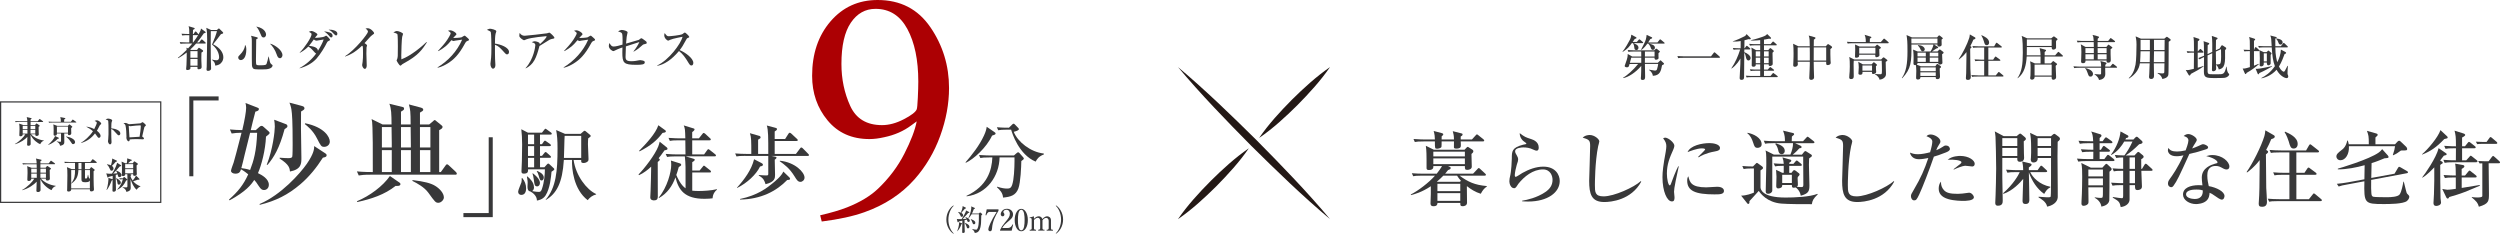
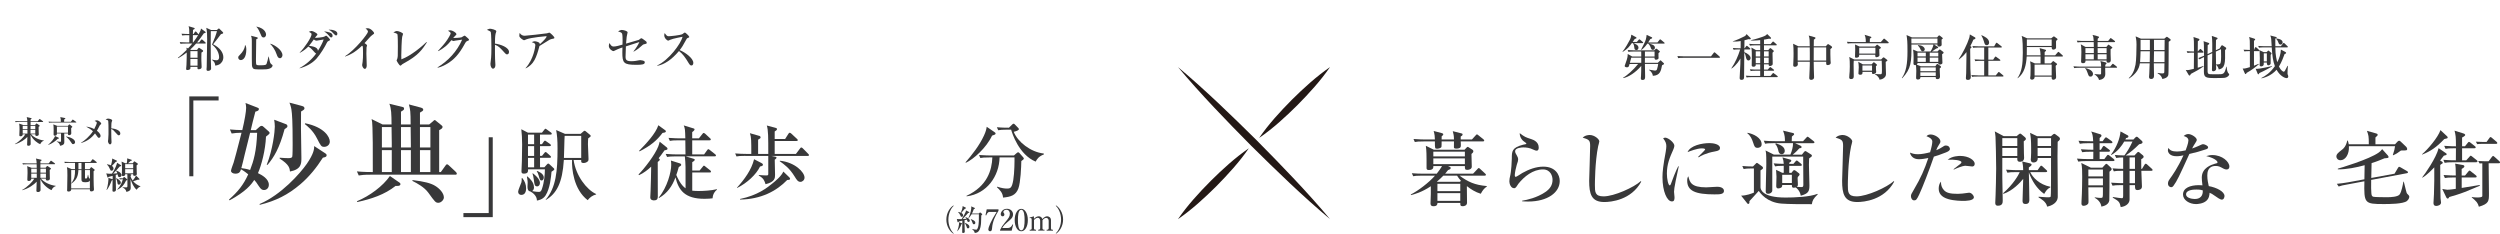
<svg xmlns="http://www.w3.org/2000/svg" id="_レイヤー_2" data-name="レイヤー 2" viewBox="0 0 1025.22 95.85">
  <defs>
    <style>
      .cls-1 {
        fill: #383839;
      }

      .cls-1, .cls-2, .cls-3 {
        stroke-width: 0px;
      }

      .cls-2 {
        fill: #231815;
      }

      .cls-3 {
        fill: #ac0003;
      }

      .cls-4 {
        fill: none;
        stroke: #383839;
        stroke-miterlimit: 10;
        stroke-width: .5px;
      }
    </style>
  </defs>
  <g id="design">
    <g>
      <g>
        <g>
          <path class="cls-1" d="m673.52,17.69h-3.56c1,.5,1.22.6,1.36.72.24.2.6.6.6,1.12,0,.1-.04,1-.86,1-.74,0-.8-.58-.84-.98-.06-.7-.16-1.1-.52-1.86h-.52c-.96,1.36-1.64,2.32-3.72,3.6l-.1-.1c.98-1.16,2.64-4.02,3.1-5,.16-.34.46-.98.5-1.98l2,1.06c.14.08.14.22.14.26,0,.12-.04.2-.14.24-.1.04-.5.2-.58.22-.24.32-.32.44-.86,1.22h1.72l.72-.84c.1-.1.2-.24.32-.24.1,0,.24.1.36.2l.98.84c.1.08.2.18.2.3,0,.2-.16.22-.3.22Zm8.78,8.68c-.08.06-.62.34-.72.4-.42,2.26-.78,4.2-3.78,4.32,0-.3-.18-1.46-1.54-2.38v-.14c.58.1,2.16.38,2.4.38.7,0,.8-.38.88-.62.28-.94.4-1.56.46-2.1h-5.44c0,.72.08,4.26.08,5.06,0,.86,0,1.5-1.1,1.5-.28,0-.66-.08-.66-.72,0-.02.06-.78.08-.88.08-1.1.08-2.78.1-4.16-2.28,2.7-5.3,4.62-7.34,4.98l-.1-.18c1.46-.72,4.24-3.18,6.16-5.6h-3.52c-.28,1.06-.34,1.38-1.12,1.38-.16,0-.88-.1-.88-.58,0-.04.24-.72.36-1.06.86-2.3.86-2.84.88-3.84l1.84,1.04h3.72l-.02-2.04h-3.08c-1.38,0-1.76.08-2.16.14l-.32-.74c.94.08,1.9.12,2.84.12h8.02l.64-.58c.08-.06.16-.12.24-.12.1,0,.22.08.3.14l1.02.82c.08.06.16.12.16.24,0,.1-.06.16-.1.2-.06.06-.42.38-.48.46v1.24c0,.06.04.64.04.7,0,.66-.86.74-1.08.74-.62,0-.58-.52-.56-.84h-3.96c-.02.66-.02,1.34-.02,2.1h5.3l.86-.82c.08-.08.16-.2.26-.2s.2.14.3.22l.98.92c.1.08.16.2.16.28,0,.1-.02.16-.1.22Zm-9.24-2.72h-4.1c-.22.64-.42,1.42-.58,2.1h4.68v-2.1Zm9.28-5.76h-6.02c.88.28,1.4.4,1.74.64.4.28.6.6.6,1.04,0,.58-.44.88-.84.88-.56,0-.7-.38-1.04-1.36-.08-.22-.48-.82-.84-1.2h-.38c-1.2,1.72-2.06,2.3-2.48,2.6l-.1-.12c1.72-3.34,1.92-3.72,2.16-5.14.02-.14.1-.78.12-.92l2.1.96c.1.04.18.14.18.22,0,.26-.18.38-.78.54-.32.56-.54.9-.86,1.38h3.8l.8-1.02c.18-.22.22-.26.3-.26.1,0,.18.06.38.22l1.26,1.04c.1.08.2.16.2.3,0,.18-.18.2-.3.2Zm-3.82,3.24h-3.96v2.04h3.96v-2.04Z" />
          <path class="cls-1" d="m701.66,23.11l1.1-1.42c.14-.18.22-.24.3-.24.14,0,.32.16.38.22l1.66,1.46c.12.12.24.2.24.34,0,.18-.16.24-.34.24h-14.64c-1.22,0-1.66.04-2.16.14l-.32-.86c.94.08,1.88.12,2.84.12h10.94Z" />
          <path class="cls-1" d="m717.47,16.11c-.12,0-.3-.04-.46-.06-.4.14-.76.26-1.62.46,0,.52-.04,2.82-.04,3.28h.12l.56-.76c.12-.16.2-.26.32-.26.06,0,.16.04.36.22l.9.76c.1.1.2.18.2.32,0,.18-.18.2-.3.2h-2.18c0,.4,0,.48-.02,1.12,1.36.48,2.58,1.5,2.58,2.4,0,.32-.22,1-.86,1-.76,0-.94-.84-1.06-1.42-.1-.52-.28-1.26-.66-1.74,0,.74-.04,4.4-.04,4.68,0,.78-.04,3.72-.04,4.9,0,.94,0,1.54-1.14,1.54-.68,0-.68-.58-.68-.84,0-.14.28-5.54.28-5.68.02-.36.04-1.94.04-2.26-.42.76-1.68,2.82-3.64,4.14l-.1-.08c1.62-2.38,2.78-5.02,3.64-7.76h-.54c-1.22,0-1.66.06-2.16.14l-.32-.74c1.2.12,2.62.12,2.84.12h.36l.02-2.96c-1.68.28-2.7.22-3.22.2v-.1c1.08-.3,3.7-1.44,4.78-2.04.58-.34.72-.66.84-.92l1.6,1.58c.08.08.14.18.14.28,0,.28-.42.28-.5.28Zm11.28,15.52h-10.32c-1.22,0-1.66.06-2.16.14l-.32-.74c1.22.12,2.62.12,2.84.12h3.04v-2.14h-1.74c-1.22,0-1.66.04-2.16.14l-.32-.74c1.2.12,2.62.12,2.84.12h1.38v-2.14h-1.82c0,.44,0,.98-.94.98-.64,0-.72-.36-.72-.62,0-.48.06-2.62.06-3.06,0-1.12,0-3.34-.2-4.2l1.94,1.08h1.68v-1.98h-2.02c-1.22,0-1.66.06-2.16.14l-.34-.74c1.22.12,2.64.12,2.86.12h1.66v-1.66c-.64.06-2,.2-2.9.2-.42,0-.7-.04-.94-.06v-.1c1.98-.4,4.42-1.26,4.72-1.36,1.3-.48,1.48-.62,1.98-1.18l1.42,1.36c.1.1.18.24.18.36,0,.2-.22.24-.4.24-.1,0-.22-.02-.46-.04-.92.22-1.88.36-2.04.38v1.86h2.68l.74-.84c.1-.12.18-.24.3-.24s.24.1.36.2l.96.84c.12.12.2.18.2.32,0,.18-.16.2-.3.2h-4.94v1.98h1.74l.58-.68s.18-.16.26-.16c.12,0,.2.02.38.18l.84.72c.2.16.24.2.24.34,0,.08-.06.18-.12.24-.06.06-.36.34-.42.4,0,.7.08,3.8.08,4.42,0,.3-.02.54-.28.74-.26.2-.56.3-.78.3-.62,0-.6-.24-.6-.68h-1.92v2.14h1.56l.7-.78c.2-.24.22-.26.3-.26.1,0,.16.04.38.22l1,.78c.12.08.2.18.2.3,0,.2-.18.22-.3.22h-3.84v2.14h2.68l.82-.98c.16-.2.2-.24.3-.24.08,0,.12.04.36.22l1.28.96c.08.06.22.22.22.3,0,.2-.18.22-.3.22Zm-6.92-10.58h-1.82v2.12h1.82v-2.12Zm0,2.6h-1.82v2.26h1.82v-2.26Zm3.48-2.6h-1.92v2.12h1.92v-2.12Zm0,2.6h-1.92v2.26h1.92v-2.26Z" />
          <path class="cls-1" d="m750.62,20.11c-.02,1.2-.02,2.96.06,4.6,0,.16.08.9.08,1.04,0,.86-1.06.94-1.26.94-.64,0-.62-.34-.6-1.38h-5.12c0,1.94.08,3.96.14,5.88.02.38.02.42.02.46,0,1.1-1.14,1.1-1.2,1.1-.64,0-.78-.4-.78-.78,0-.1.02-.38.02-.48.08-1.96.2-4.04.2-5.14v-1.04h-4.98c.04.36.08.86.08.98,0,1.08-1.16,1.1-1.22,1.1-.68,0-.68-.48-.68-.8,0-.18.06-1,.06-1.16.08-1.7.08-2.8.08-3.54,0-1.52-.04-3.1-.18-3.96l2.12,1.04h4.7c-.02-.4-.04-2.18-.06-2.54-.02-.64-.16-1.26-.36-1.86l2.42.68c.18.06.36.14.36.32,0,.3-.52.6-.68.68-.02.44-.04,2.32-.04,2.72h4.96l.66-.74c.04-.06.14-.14.28-.14.06,0,.1,0,.3.14l1.02.7c.28.2.3.32.3.42,0,.18-.08.34-.7.76Zm-8.44,1.32c0-.18-.02-1.26-.02-1.98h-4.96v5.38h4.98v-3.4Zm6.72-1.98h-5.1c-.02,1.34-.02,1.76-.02,5.38h5.12v-5.38Z" />
          <path class="cls-1" d="m774.24,17.73h-14.36c-1.22,0-1.66.06-2.16.14l-.32-.74c1.2.12,2.62.12,2.84.12h4.9c.04-1.36-.2-2.44-.5-2.98l2.48.76c.1.04.3.1.3.32,0,.24-.4.38-.6.44,0,.34,0,.4-.04,1.46h4.52l1.02-1.16c.2-.22.22-.26.32-.26s.26.14.36.22l1.34,1.16c.1.1.2.18.2.32,0,.18-.18.2-.3.2Zm-.94,7.64c-.04.76.12,4.06.12,4.74s0,1.36-1.06,2.04c-.68.42-1.24.48-1.62.52,0-.7-.82-1.66-1.86-2.22v-.14c.46.06,1.08.14,2.24.14.58,0,.64-.14.64-1.64,0-.74-.04-3.26-.1-3.94h-11.46c-.06.48-.06.58-.06,1.48,0,.76.06,4.1.06,4.78,0,.56,0,1.3-1.14,1.3-.44,0-.72-.22-.72-.68,0-.68.14-1.76.18-2.44.06-.9.06-1.5.06-2,0-1.32,0-3.14-.24-3.94l2.06,1.02h11.04l.68-.7c.06-.06.18-.16.32-.16s.32.14.4.2l.98.76c.14.1.18.16.18.28,0,.16-.06.2-.7.6Zm-2.64-5.24c-.04.38.08,2.14.08,2.5,0,.76-1.2.84-1.26.84-.62,0-.46-.9-.44-1.02h-6.62c0,.54-.02.7-.16.86-.2.24-.72.38-1.04.38-.5,0-.5-.3-.5-.5,0-.44.08-2.44.08-2.84s-.04-1.86-.06-2.1l1.82.84h6.36l.58-.56c.06-.06.22-.2.3-.2.12,0,.14.04.36.2l1.04.8c.1.08.12.14.12.24,0,.22-.06.24-.66.56Zm-1.36,6.98c0,.4,0,.86.02,1.28.02.18.08.88.08,1.02,0,.5-.26.64-.36.7-.22.12-.56.24-.8.24-.32,0-.58-.16-.58-.42,0-.12.04-.32.04-.46h-3.92c.04.42.12,1.18-.9,1.18-.28,0-.76-.08-.76-.5,0-.1.14-2.18.14-2.58,0-.74-.12-1.8-.22-2.24l1.86,1.04h3.64l.6-.64c.12-.14.2-.22.26-.22.12,0,.26.12.32.16l.86.72c.1.08.16.16.16.28,0,.08,0,.16-.44.44Zm-.22-7.54h-6.64v2.4h6.64v-2.4Zm-1.38,7.28h-3.94v2.14h3.94v-2.14Z" />
          <path class="cls-1" d="m796.43,22.25c0,.56.14,3.02.14,3.52,0,.6-.88.7-1.02.7-.12,0-.72-.02-.68-.62h-8.52c-.02.36-.06.46-.32.66l1.66.66h5.98l.44-.64c.14-.2.2-.3.36-.3.12,0,.24.08.28.12l.94.64c.12.08.3.24.3.46,0,.2-.06.24-.54.62-.04.52.12,2.78.12,3.24,0,.26,0,1.14-1.04,1.14-.7,0-.72-.3-.7-.84h-6.3c.02.4-.06,1-1.08,1-.54,0-.68-.36-.68-.72,0-.12.08-2.34.08-2.78,0-.76-.08-1.86-.16-2.44-.1.02-1,.22-1-.62,0-.32.06-1.82.06-2.12,0-.46,0-2.16-.22-3.6l1.88.78h5.28c.84-1.32,1.12-2.36,1.22-2.84h-9.06c.06,7.14-.04,9.84-3.78,13.82l-.14-.12c1.78-2.56,2.3-5.84,2.3-10.84,0-4.2-.1-4.86-.38-6.76l2.2.96h10.34l.42-.5c.14-.16.26-.32.42-.32.14,0,.3.12.4.2l.82.66c.2.16.28.24.28.32,0,.16-.22.32-.52.54-.02.32.04,1.74.04,2.02,0,.14,0,.38-.18.54-.18.18-.56.32-.82.32-.74,0-.74-.44-.74-.84h-1.36l1.46.9c.14.08.2.18.2.3,0,.24-.14.26-.78.44-.28.2-1.52,1.04-1.78,1.2h2.3l.54-.58c.16-.16.24-.24.38-.24s.32.14.4.2l.94.72c.12.1.24.24.24.36,0,.22-.18.36-.62.68Zm-1.9-6.44h-10.7c0,.12.02,1.32.02,1.98h10.68v-1.98Zm-4.78,5.78h-3.4v1.54h3.4v-1.54Zm0,2.02h-3.4v1.76h3.4v-1.76Zm-1.24-2.6c-.56,0-.68-.26-1.02-.94-.42-.88-.7-1.14-1.02-1.4l.14-.18c.8.1,1.36.18,1.88.52.46.28.84.74.84,1.22s-.46.78-.82.78Zm5.32,6.64h-6.32v1.54h6.32v-1.54Zm0,2.02h-6.32v1.46h6.32v-1.46Zm1.04-8.08h-3.5v1.54h3.5v-1.54Zm0,2.02h-3.5v1.76h3.5v-1.76Z" />
          <path class="cls-1" d="m809.25,16.27c-.34.82-.68,1.6-1.24,2.62l.28.18c.16.1.2.18.2.26,0,.06-.02.16-.08.24-.06.08-.4.34-.46.42,0,.74.08,8.06.08,8.18.04.7.18,2.8.18,3.4,0,.96-.56,1.2-1.18,1.2-.66,0-.84-.24-.84-.76,0-.32.1-1.72.12-2.02.06-1.36.06-1.42.1-6.38,0-1.12.02-1.24.02-2.24-1.32,1.72-2.54,2.62-3.08,3.02l-.12-.1c1.5-2.14,3.56-6.22,4.34-8.76.12-.38.14-.62.24-1.42l2.04,1.18c.08.04.26.14.26.38,0,.28-.34.44-.86.6Zm12.06,15.12h-10.4c-1.4,0-1.78.06-2.16.14l-.34-.74c.96.08,1.9.12,2.86.12h2.42v-5.96h-1.48c-1.38,0-1.78.06-2.16.14l-.32-.74c.94.08,1.88.12,2.84.12h1.12v-4.98h-2.36c-1.38,0-1.76.06-2.16.12l-.32-.72c.94.08,1.9.12,2.84.12h6.08l.68-1.18c.06-.1.18-.32.34-.32.1,0,.22.12.36.22l1.58,1.24c.08.06.2.16.2.3,0,.2-.2.22-.3.22h-5.24v4.98h1.98l.68-1.02c.08-.12.18-.26.32-.26.12,0,.24.1.36.2l1.4,1.04c.08.06.2.18.2.3,0,.2-.2.22-.3.22h-4.64v5.96h3.06l.92-1.14c.08-.1.18-.26.3-.26.14,0,.22.1.38.22l1.36,1.14c.08.06.2.16.2.3,0,.2-.2.22-.3.22Zm-6.56-12.84c-.74,0-.88-.5-1.22-1.72-.08-.32-.56-1.62-1.02-2.28l.12-.12c1.08.48,3.08,1.36,3.08,3,0,.74-.44,1.12-.96,1.12Z" />
          <path class="cls-1" d="m845.69,23.17h-7.2c0,.46-.06,2.44-.02,2.84h2.56l.62-.7c.12-.14.28-.28.34-.28.08,0,.2.08.4.24l1.04.78c.18.12.16.26.16.3,0,.14-.16.26-.24.32-.18.12-.22.16-.34.34,0,.72.18,4.34.18,4.54,0,.22,0,.58-.34.86-.26.22-.58.3-.82.3-.5,0-.68-.4-.68-.84,0-.06.02-.36.02-.42h-7.02c0,.46,0,.54-.12.72-.16.24-.48.5-.92.5-.74,0-.76-.5-.76-.7,0-.16.12-.9.12-1.06.06-.96.06-2.1.06-3.08,0-1.06-.02-1.7-.2-2.7l1.96.88h2.32v-2.84h-5.68c-.22,3.48-.9,6.78-3.66,8.9l-.12-.06c1.76-2.56,2.18-5.54,2.18-10.38,0-1.72,0-5.54-.48-6.92l2.26,1h9.88l.7-.56c.2-.16.28-.22.38-.22s.26.1.3.14l.98.72c.06.04.24.22.24.32s-.1.18-.22.28c-.16.14-.24.24-.38.38-.04.24-.04.3-.04.42,0,.38.02,2.3.02,2.34-.04.72-.98.82-1.14.82-.62,0-.64-.5-.66-1.04h-10.18c0,2.22,0,2.46-.04,3.38h5.66c-.04-1.02-.08-1.8-.38-2.96l2.36.66c.18.06.28.14.28.32,0,.16-.06.2-.58.62v1.36h4.3l1.02-1.18c.2-.22.22-.24.32-.24.12,0,.26.12.36.22l1.3,1.18c.12.1.2.16.2.3,0,.18-.16.2-.3.2Zm-4.32-6.98h-10.18v2.64h10.18v-2.64Zm0,10.3h-7.02v4.48h7.02v-4.48Z" />
          <path class="cls-1" d="m867.89,27.79h-4.58c0,.42.04,2.22.04,2.58,0,1.68-1.36,2.32-2.58,2.44-.26-1.18-1.1-1.8-1.88-2.34l.02-.08c.54.04,1.6.1,2.02.12.6.04.68-.08.7-.34.02-.24.02-.46.02-2.38h-8.88c-1.22,0-1.66.06-2.16.14l-.32-.74c1.22.12,2.62.12,2.84.12h8.52c0-1.12-.04-1.36-.3-2.28l2.02.52c.4.1.5.3.5.42,0,.2-.36.48-.5.58-.02.22-.04.28-.04.76h2.04l.78-.92c.18-.2.2-.24.3-.24s.16.04.38.22l1.16.9c.1.1.2.2.2.32,0,.18-.18.2-.3.2Zm-.82-10.52h-6.86v1.98h3.6l.6-.74c.04-.06.14-.2.26-.2.1,0,.26.12.3.16l1.08.78c.12.08.2.16.2.3,0,.16-.08.2-.72.62-.02.36-.02,1.36,0,2,.02.28.08,2.2.08,2.36,0,.36,0,1.18-1.08,1.18-.72,0-.68-.48-.64-.9h-8.66c.02.42.06,1.1-1.08,1.1-.72,0-.72-.5-.72-.74,0-.26.06-1.38.06-1.62.02-.28.06-1.24.06-2.3,0-2.06-.12-2.54-.26-3.08l1.94,1.08h3.42c0-.1-.02-1.32-.04-1.98h-4.46c-1.22,0-1.66.06-2.16.14l-.32-.74c1.22.12,2.62.12,2.84.12h4.1c-.1-1.4-.12-1.68-.5-2.48l1.88.48c.76.2.8.3.8.46,0,.18-.16.34-.54.62-.02.32-.02.44-.04.92h4.32l.74-.92c.08-.1.18-.26.3-.26.1,0,.2.08.38.22l1.22.92c.08.06.2.18.2.32,0,.18-.18.2-.3.2Zm-9.74,14.14c-.7,0-.76-.16-1.32-1.72-.38-1.08-.66-1.4-.94-1.64l.06-.14c.54.12,3.18.7,3.18,2.44,0,.36-.22,1.06-.98,1.06Zm1.32-11.68h-3.44v2.04h3.44v-2.04Zm-3.44,2.52v2.08h3.42c0-.3.02-1.76.02-2.08h-3.44Zm8.68-2.52h-3.68l.02,2.04h3.66v-2.04Zm0,2.52h-3.66v2.08h3.66v-2.08Z" />
          <path class="cls-1" d="m887.54,15.87l.76-.62c.2-.16.22-.18.28-.18.1,0,.26.12.36.18l1,.74c.14.1.24.22.24.38,0,.2-.08.26-.82.76-.08,1.8.04,12.88-.16,13.64-.28,1.06-1.5,1.46-2.44,1.62-.3-.92-.64-1.62-1.96-2.32l.08-.18c.96.18,1.58.22,1.88.22.72,0,.8-.22.8-.76,0-.64.04-2.7.06-3.38h-4.36c0,1.38.08,3.6.08,4.98,0,.46,0,1.44-1.2,1.44-.78,0-.84-.54-.84-.9,0-.22.1-1.14.1-1.36.02-.66.12-3.56.16-4.16h-4.02c-.16,1.08-.46,2.42-1.88,4.06-1.04,1.18-1.96,1.8-2.54,2.16l-.16-.14c1.46-1.28,2.3-2.98,2.8-5.56.32-1.68.4-6.32.4-8.22,0-.7,0-1.62-.36-3.36l2.2.96h9.54Zm-9.72,5.14c-.02,1.02-.12,3.62-.2,4.48h3.96l.06-4.48h-3.82Zm0-4.66v4.18h3.82v-4.18h-3.82Zm9.82,9.14l.02-4.48h-4.32l-.08,4.48h4.38Zm.02-4.96l.04-4.18h-4.38c0,.6.04,3.52.02,4.18h4.32Z" />
          <path class="cls-1" d="m898.45,30.31c-.12.26-.28.68-.56.68-.14,0-.26-.12-.36-.28l-1.18-2.02c.26.04.44.06.68.06.28,0,.56,0,2.64-.52.04-3.86.04-4.28.06-6.64h-.5c-1.22,0-1.66.06-2.16.14l-.34-.74c1.16.1,2.46.12,3,.12.02-4.22-.04-4.7-.22-5.94l2.16.72c.14.04.3.14.3.32,0,.32-.4.56-.66.7-.04.88-.04,2.8-.04,4.2l.74-.78c.22-.22.24-.26.32-.26.14,0,.3.16.36.22l.78.78c.16.16.18.2.18.32,0,.18-.18.2-.3.2h-2.1c0,2.58,0,2.94.02,6.2,1.38-.4,1.78-.54,2.3-.74l.08.18c-1.16.9-4.04,2.54-5.2,3.08Zm14,1.58c-.6.12-3.6.12-4.44.12-3.42,0-4.22-.28-4.22-2.64,0-.86.06-5.04.06-5.98-1.04.48-1.36.68-1.78.96l-.6-.52c.72-.26,1.2-.46,2.38-.98-.02-.62-.06-3.68-.06-4.36-.02-.82-.08-1.16-.14-1.6l1.96.66c.32.1.38.2.38.32,0,.3-.38.5-.64.62-.02.86-.06,1.9-.06,3.7l1.92-.9c.02-1.6.06-5.22-.18-6.56l1.98.68c.24.08.38.14.38.3,0,.24-.08.28-.64.68-.04,1.14-.08,3.16-.06,4.22l1.56-.72.56-.92c.22-.36.3-.42.4-.42s.24.06.5.24l1,.66c.14.08.24.18.24.34,0,.3-.3.58-.48.76.1,5.42.04,7.4-2.6,7.96-.08-.78-.62-1.54-1.1-1.94.02.24.04,1.42.04,1.58,0,.88-.82,1.08-1.14,1.08-.36,0-.58-.12-.58-.7,0-.04.02-.24.02-.54.04-.94.06-2.1.1-6.16l-1.92.9c0,.88.02,5.26.02,6.24,0,.56,0,1.22.58,1.4.28.1,2.86.1,3.38.1,2.64,0,2.94,0,3.72-3.14l.12.02c.02.08.12,1.84.58,2.5.06.1.5.5.5.62,0,.42-.62,1.2-1.74,1.42Zm-1.64-11.72l-2.12.98c.02,1.42.06,4.26.08,5.28.54-.02,1.3-.04,1.58-.2.5-.3.5-2.22.5-2.92,0-.02-.02-2.36-.04-3.14Z" />
          <path class="cls-1" d="m926.29,20.97h-1.96v5.98c.66-.24,1.24-.48,1.9-.78l.1.16c-1.24,1.08-2.8,2.34-5.08,3.6-.08.3-.1.44-.32.44s-.34-.24-.4-.38l-.84-1.9c.6.06.92.08,2.96-.56v-6.56c-1.2,0-1.66.02-2.26.12l-.32-.72c.86.08,1.52.1,2.58.12,0-4.04,0-4.28-.32-5.32l2.04.64c.34.1.46.22.46.36,0,.26-.3.42-.5.52v3.8h.04l.34-.92c.04-.12.16-.24.3-.24s.28.1.38.2l1,.92c.1.1.2.18.2.3,0,.18-.16.22-.3.22Zm.26,8.98c-.1.22-.24.52-.44.52-.18,0-.24-.2-.32-.38l-.78-1.9c.22.02.36.04.58.04,1.08,0,4.96-.86,6.1-1.12l.08.14c-.72.4-3.4,1.94-5.22,2.7Zm11.16,2.1c-.5,0-2.56-.64-4.12-3.44-2.28,2.56-5.02,3.24-6.14,3.52l-.1-.14c1.74-.9,3.64-2.14,5.56-4.86-.78-2.04-1.08-4.24-1.3-7.7h-3.06c-1.24,0-1.66.04-2.16.14l-.34-.74c1.22.1,2.64.12,2.86.12h2.68c-.16-3.04-.16-3.3-.56-4.4l2.22.58c.26.06.4.14.4.32,0,.24-.28.3-.58.38,0,.5.02,2.68.02,3.12h2.28l.84-1.1c.1-.12.2-.26.3-.26.12,0,.26.1.38.22l1.14,1.1c.1.08.2.18.2.3,0,.18-.18.22-.3.22h-4.84c0,3.34.58,5.3.8,6.08.84-1.6,1.4-3.36,1.48-5.18l1.76.94c.12.06.38.22.38.4,0,.28-.24.36-.64.52-.36,1.02-1.14,3.2-2.3,5.1.84,1.72,1.74,2.12,1.94,2.12.36,0,.48-.24,1.58-2.42l.16.06c-.1,1.02-.16,2.06-.16,3.1,0,.26.02.32.22.76.04.08.08.22.08.44,0,.14-.06.7-.68.7Zm-6.54-9.56c-.02.56.02,3.48,0,3.58-.08.48-.64.72-.92.72-.66,0-.64-.74-.64-1.14h-1.26c0,.18-.02.82-.04.92-.08.3-.46.66-1.02.66-.64,0-.64-.42-.64-.64,0-.1.02-.52.04-.6.02-.68.04-1.4.04-2.08,0-.2-.08-2.72-.1-3.3l1.7.78h1.16l.5-.48c.1-.1.18-.18.26-.18s.18.08.24.14l.78.68c.14.12.28.24.28.38s-.24.42-.38.56Zm-1.56-.62h-1.26v3.3h1.26v-3.3Zm5.62-3.58c-.58,0-.74-.46-.86-.78-.36-1-.7-1.34-.96-1.6l.04-.12c2.2.18,2.64,1.06,2.64,1.6,0,.48-.34.9-.86.9Z" />
        </g>
        <g>
          <path class="cls-1" d="m598.55,72.03c3.43,2.55,6.22,3.83,11.15,4.27v.27c-.81.4-1.71,1.44-2.45,2.89-2.25-.67-4.2-1.95-5.64-3.09l-.07.07c0,.13.07,6.62.07,6.69,0,1.14-1.11,1.44-1.75,1.44-1.04,0-1.01-.47-1.01-1.34h-9.37c0,.54-.13,1.34-1.61,1.34-1.24,0-1.24-.81-1.24-1.21,0-.24.13-3.6.13-3.8v-3.19c-3.76,2.52-6.79,3.29-8.1,3.63l-.13-.24c3.16-1.61,7.46-4.91,9.95-7.73h-5.31c-2.32,0-2.99.1-3.63.24l-.57-1.24c1.61.13,3.19.2,4.8.2h5.41c1.11-1.38,1.55-2.08,2.18-3.12h-3.56c0,.61.03,1.61-1.85,1.61-.67,0-.94-.27-.94-.77v-3.26c0-.91,0-4.27-.3-5.91l3.26,1.61h12.63l.71-.74c.2-.2.4-.44.57-.44.13,0,.27.1.47.24l1.48.94c.24.13.37.37.37.64,0,.4-.27.71-.77,1.11,0,.84.13,4.44.13,5.24s-.87,1.28-1.75,1.28c-1.08,0-1.08-.3-1.08-1.55h-6.89l.67.3c.24.1.4.24.4.47,0,.4-.27.57-1.08.87-.3.37-.57.74-1.21,1.48h11.46l1.78-1.88c.24-.27.37-.44.54-.44s.37.13.6.37l2.02,1.88c.17.13.34.3.34.5,0,.34-.34.37-.5.37h-10.31Zm-2.29-14.85c-.03-1.68-.2-2.28-.5-3.39l3.59.91c.2.03.44.13.44.47,0,.4-.47.64-.77.81v1.21h4.6l1.51-1.65c.2-.23.37-.44.54-.44s.34.17.6.37l2.05,1.65c.17.13.34.3.34.5,0,.3-.27.37-.5.37h-9.14c0,.6.13,1.58,0,2.15-.17.81-1.58.81-1.85.81-.94,0-.94-.4-.94-.6,0-.4.03-2.02.03-2.35h-5.07c0,.77,0,2.08-.07,2.25-.24.54-1.34.74-1.78.74-.91,0-.91-.1-.91-2.99h-4.6c-2.05,0-2.79.07-3.63.24l-.54-1.24c2.05.17,4.4.2,4.77.2h4c-.03-1.11-.07-1.92-.5-3.49l3.43.91c.23.07.5.2.5.5s-.27.47-.64.74c-.03.2-.03,1.14-.03,1.34h5.07Zm4.47,6.96v-1.95h-12.94v1.95h12.94Zm0,3.16v-2.35h-12.94v2.35h12.94Zm-2.02,7.26l.4-.44c-.54-.57-1.04-1.18-1.58-2.08h-5.64c-.91.91-1.44,1.44-2.62,2.45l.17.07h9.27Zm-9.24.81v3.02h9.37v-3.02h-9.37Zm0,3.83v3.16h9.37v-3.16h-9.37Z" />
          <path class="cls-1" d="m626.66,82.65c-1.11,0-1.85-.07-2.45-.1v-.24c2.05-.34,6.01-1.21,9.41-3.49,1.88-1.24,3.06-2.79,3.06-5.07,0-1.61-.87-4.27-3.93-4.27-4.13,0-7.69,2.92-10.05,5.85-.13.2-.67,1.04-.81,1.21-.44.61-.74.64-.97.64-1.38,0-1.95-1.88-1.95-2.79s.17-1.54.24-1.85c.6-2.29.77-6.85.77-7.49,0-3.02,0-4.5,4.64-5.71.2-.07,1.08-.17,1.24-.27.03-.03.07-.1.07-.17,0-.17-.1-.27-1.14-1.01-.54-.37-1.58-1.58-1.58-3.29,2.08,1.58,2.35,1.68,4.74,2.45,1.08.34,3.06,1.21,3.06,3.46,0,.5-.1,1.28-.84,1.28-.3,0-.57-.03-1.55-.5-1.24-.64-2.65-.84-3.96-.84-.81,0-3.33.24-3.33,1.54,0,.57.24,1.01.77,1.88.27.44.47.94.47,1.51,0,.54-.13.94-.57,2.25-.27.77-.81,3.33-.81,4.17,0,.2.03.74.4.74.27,0,2.28-1.34,2.72-1.61,2.66-1.48,5.58-2.59,8.6-2.59,4.97,0,6.72,3.36,6.72,5.88,0,4.67-4.94,8.43-12.97,8.43Z" />
          <path class="cls-1" d="m657.92,82.85c-5.38,0-6.22-3.39-6.22-8.74,0-.97.4-11.96.4-14.21s-.34-2.69-3.06-3.43c1.04-1.11,2.66-1.11,2.89-1.11,1.95,0,3.93,1.71,3.93,2.62,0,.34-.4,1.68-.47,1.95-1.34,6.45-1.34,15.62-1.34,15.93,0,2.86,0,4.67,3.56,4.67,4.33,0,12.53-3.73,15.25-6.25l.2.2c-4.13,7.63-12.5,8.37-15.15,8.37Z" />
          <path class="cls-1" d="m687.17,74.21c-.47,2.45-.67,3.63-.67,4.4,0,.37.2,1.95.2,2.28,0,1.04-.13,1.71-1.08,1.71-1.98,0-3.86-4.07-3.86-9.95,0-2.15.3-4.91,1.34-10.45.17-.97.24-1.88.24-2.25,0-1.08-.27-1.92-1.31-3.23.24-.13.47-.27.87-.27,1.21,0,3.73,2.05,3.73,3.29,0,.6-.34,1.38-.47,1.68-1.41,3.19-2.59,5.85-2.59,9.81,0,2.15.57,4.8,1.18,4.8.24,0,.4-.4.5-.67.3-.94,1.98-5.34,2.96-7.16h.24c-.17.94-1.11,5.14-1.28,5.98Zm16.09,5.51c-8.1,0-11.36-1.44-11.36-5.68,0-1.11.27-1.44.47-1.75.57,2.39,1.11,4.54,7.33,4.54.71,0,3.83-.24,4.47-.24,2.39,0,2.82,1.14,2.82,1.68,0,1.44-1.85,1.44-3.73,1.44Zm-.03-17.61c-3.56.6-6.01,1.92-6.62,2.42l-.23-.2c.44-.5,2.89-2.75,2.89-3.02,0-.47-1.08-.47-1.34-.47-2.05,0-5.01,1.21-5.88,1.54,1.14-2.69,5.85-3.7,9.07-3.7,1.48,0,4.23.47,4.23,2.02,0,.71-.44,1.14-2.12,1.41Z" />
          <path class="cls-1" d="m718.7,69.07c-2.08,0-2.82.1-3.66.24l-.54-1.24c1.44.13,2.62.2,4.37.2l1.24-1.24c.13-.13.2-.23.37-.23s.3.13.47.23l1.71,1.24c.17.13.34.37.34.61,0,.34-.44.6-1.04,1.01v6.85c0,.74.4,4.27,10.25,4.27,3.59,0,9.91-.23,13.1-1.51l.13.2c-1.85,1.78-2.18,2.52-2.42,4.03-4.03,0-9.58,0-12.5-.24-5.91-.5-8.57-4.17-9.27-5.21-.57.71-3.29,3.59-3.83,4.2.03.57.07,1.14-.54,1.14-.1,0-.2-.07-.27-.13l-2.59-3.26c2.22-.03,4.17-.81,5.24-1.24v-9.91h-.57Zm-2.08-14.62c2.45.44,5.81,2.05,5.81,4.74,0,1.14-1.08,1.44-1.65,1.44-1.11,0-1.31-.54-1.78-1.98-.57-1.71-1.14-3.02-2.45-4l.07-.2Zm18.04,16.43l.6-.77c.13-.2.3-.34.54-.34.17,0,.4.13.5.2l1.45,1.11c.13.1.24.3.24.47,0,.24-.3.61-.74,1.04,0,.1-.07.37-.07.5,0,.37.1,1.51.1,2.12.03,1.01,0,1.04-.47,1.41.5.03,1.44.1,1.78.1.74,0,.94-.07.94-1.01,0-2.96-.03-8.43-.07-11.49h-12.67v13.91c0,.74-.84,1.34-1.58,1.34-1.11,0-1.11-.67-1.11-1.11,0-1.75.24-9.38.24-11.09,0-4.4-.1-4.74-.34-5.58l3.43,1.71h6.79c.64-1.55,1.08-3.06,1.08-4.7h-7.83c-2.32,0-2.99.13-3.63.24l-.54-1.24c1.51.13,3.23.2,4.77.2h3.9c0-1.18.03-2.32-.77-4.33l4.2,1.01c.17.03.34.2.34.44s-.07.3-.91.97c-.07.97-.07,1.75-.07,1.92h4.64l1.31-1.41c.2-.2.37-.44.54-.44.2,0,.4.2.64.37l1.85,1.45c.13.1.34.3.34.47,0,.37-.34.37-.5.37h-7.43l2.32,1.08c.17.07.34.3.34.47,0,.44-.3.47-.91.54-.57.64-1.38,1.55-2.76,2.62h3.8l.87-1.11c.17-.2.37-.37.57-.37s.4.2.64.34l1.71,1.08c.13.1.3.2.3.47,0,.34-.13.4-1.14,1.14-.03.64-.07,1.44-.07,2.65s.2,7.06.2,8.4c0,2.39-.37,3.36-3.56,4.23-.27-1.98-1.71-3.19-2.08-3.39-.2.03-.6.13-.81.13-.74,0-.74-.47-.74-1.14h-3.96c-.03.44-.03.67-.24.91-.27.27-.91.5-1.38.5-.84,0-.84-.67-.84-1.01,0-.54.1-3.23.1-3.83,0-.2-.1-2.25-.17-2.79l2.55,1.24h.6c0-1.51.03-1.68,0-2.89-2.25,0-2.96.13-3.56.24l-.57-1.24c1.38.13,2.12.17,4.13.2-.07-1.14-.17-1.48-.54-2.65l3.29.94c.13.03.34.13.34.37,0,.4-.34.6-.84.91v.44h1.71l.84-.97c.13-.17.3-.4.54-.4.2,0,.37.17.6.37l1.18.97c.13.13.3.27.3.47,0,.37-.34.37-.5.37h-4.67v2.89h.91Zm-6.45-12.13c2.18.67,3.7,1.55,3.7,3.16,0,.64-.44,1.31-1.24,1.31-1.08,0-1.28-.94-1.38-1.34-.1-.5-.47-2.08-1.24-2.72l.17-.4Zm2.65,12.94v3.36h3.96v-3.36h-3.96Z" />
          <path class="cls-1" d="m761.65,82.85c-5.38,0-6.22-3.39-6.22-8.74,0-.97.4-11.96.4-14.21s-.34-2.69-3.06-3.43c1.04-1.11,2.66-1.11,2.89-1.11,1.95,0,3.93,1.71,3.93,2.62,0,.34-.4,1.68-.47,1.95-1.34,6.45-1.34,15.62-1.34,15.93,0,2.86,0,4.67,3.56,4.67,4.33,0,12.53-3.73,15.25-6.25l.2.2c-4.13,7.63-12.5,8.37-15.15,8.37Z" />
          <path class="cls-1" d="m798.23,62.42c-2.55,1.04-4.23,1.54-5.17,1.81-1.75,5.14-4.8,13-6.01,15.52-1.01,2.12-1.31,2.42-2.08,2.42-.84,0-1.31-.91-1.31-1.68,0-.67.1-.91,1.21-2.75,2.86-4.84,4.37-8.33,5.91-12.94-1.11.23-2.69.5-3.9.5-2.32,0-3.39-1.45-3.63-2.72.74.3,1.68.67,3.19.67,1.65,0,3.43-.37,5.07-.81.61-2.05.91-3.63.91-4.43,0-1.21-1.88-2.02-2.39-2.12.3-.34.67-.74,1.71-.74,1.65,0,4,1.44,4,2.82,0,.5-.17.77-.74,1.65-.44.6-.74,1.34-.97,1.98.34-.13,1.34-.54,2.18-1.11,1.14-.74,1.28-.81,1.75-.81,1.31,0,1.68.94,1.68,1.41,0,.71-.91,1.11-1.41,1.31Zm6.79,19.96c-.61,0-3.63-.03-5.98-.71-3.06-.87-4-2.52-4-4.33,0-.97.24-2.15.94-2.86-.07,1.28.3,2.52,1.18,3.46,1.04,1.18,2.66,1.55,5.71,1.55,1.21,0,2.42-.17,3.63-.34.61-.1.77-.13,1.01-.13.94,0,1.95,1.11,1.95,1.88,0,1.48-3.56,1.48-4.43,1.48Zm3.73-14.11c-.24,0-2.45-.3-2.89-.3-.91,0-3.76,1.11-4.6,1.58l-.13-.17c.2-.17,1.88-1.48,2.79-2.18.34-.27.44-.47.44-.64,0-.87-3.09-1.21-5.64-1.04,1.78-1.58,4.74-1.58,5.11-1.58,3.56,0,5.98,1.81,5.98,3.23,0,.77-.5,1.11-1.04,1.11Z" />
          <path class="cls-1" d="m829.92,57.95c0,.77.03,4.2.07,4.91,0,.3.07,1.61.07,1.88,0,1.54-1.45,1.61-1.65,1.61-1.18,0-1.18-.71-1.14-1.58h-6.15c0,2.18-.03,5.75,0,7.96,0,1.51.17,8.13.17,9.48,0,.81,0,2.15-1.98,2.15-1.08,0-1.08-.84-1.08-1.21,0-.84.1-2.18.13-3.06.07-2.15.24-7.63.24-11.02,0-2.96-.17-11.79-.27-12.97-.07-.94-.17-1.58-.3-2.22l3.66,1.95h5.31l.87-.74c.34-.27.44-.3.57-.3.2,0,.3.07.54.27l1.44,1.21c.1.1.37.37.37.64s-.03.44-.87,1.04Zm-2.65-1.31h-6.15v3.23h6.15v-3.23Zm0,4.03h-6.15v3.29h6.15v-3.29Zm13.54,16.16c-1.31.67-1.75,1.41-2.52,2.69-3.02-2.12-5.01-5.34-6.28-8.84.03,3.12.2,8.13.2,11.26,0,.5,0,1.71-1.51,1.71-1.11,0-1.28-.57-1.28-1.31,0-1.45.27-7.69.27-9-1.18,1.51-4.33,4.91-8.1,6.15l-.17-.24c4.23-3.63,6.42-7.63,6.85-8.67h-1.44c-2.05,0-2.79.07-3.63.24l-.54-1.24c2.05.17,4.4.2,4.77.2h2.25c-.03-1.92-.2-2.65-.4-3.56l3.09.74c.24.07.77.2.77.57,0,.34-.57.74-1.14,1.14v1.11h3.6l.97-1.41c.27-.4.4-.44.5-.44.2,0,.44.24.6.37l1.51,1.41c.34.3.34.4.34.5,0,.3-.27.37-.54.37h-6.42c1.01,2.12,3.7,5.11,8.27,6.01l-.03.24Zm3.02-18.71c-.03,1.14-.07,2.59-.07,5.85,0,1.58.07,8.67.07,10.11,0,1.08.07,5.85.03,6.82-.1,2.15-2.35,3.49-4.37,3.83-.24-1.88-2.65-3.33-3.49-3.76v-.3c2.65.24,3.93.24,4.1.24.47,0,.74-.07.87-.34.13-.3.13-7.9.13-8.63v-7.16h-5.44c0,.64-.13,1.85-1.78,1.85-1.04,0-1.08-1.01-1.08-1.24,0-.17.03-.54.07-.77.1-.64.07-3.29.07-4.17,0-2.69-.13-4.27-.44-5.98l2.89,1.38h5.71l.77-.67c.2-.17.37-.3.6-.3.13,0,.2.03.5.24l1.34,1.01c.17.13.44.4.44.81,0,.24-.03.47-.94,1.21Zm-2.72-1.48h-5.51v3.23h5.51v-3.23Zm0,4.03h-5.51v3.29h5.51v-3.29Z" />
          <path class="cls-1" d="m862.26,57.92l.87-1.21c.13-.17.34-.4.5-.4.13,0,.3.1.64.34l1.68,1.21c.17.13.34.34.34.5,0,.34-.3.37-.5.37h-4.77v2.69h.54l.71-1.18c.1-.13.27-.4.5-.4.2,0,.4.2.64.37l1.51,1.14c.17.1.34.24.34.5,0,.3-.27.37-.5.37h-3.73v3.02h1.92l1.01-1.34c.13-.2.3-.4.5-.4.24,0,.4.13.64.34l1.68,1.34c.2.17.34.34.34.5,0,.34-.27.37-.5.37h-10.72c-2.05,0-2.79.07-3.63.23l-.54-1.24c1.58.13,3.16.2,4.77.2h1.92l.03-3.02h-.94c-2.05,0-2.79.07-3.63.2l-.54-1.21c2.05.17,4.33.2,5.11.2,0-1.48-.03-2.05-.03-2.69h-1.88c-2.05,0-2.79.1-3.63.24l-.54-1.24c1.58.13,3.19.2,4.77.2h1.24c-.1-2.39-.34-3.09-.81-4l3.73,1.14c.37.1.5.4.5.57,0,.34-.5.77-.77.97v1.31h1.24Zm-.07,10.79l.87-.94c.24-.23.5-.6.74-.6.2,0,.4.2.6.4l1.18,1.11c.2.2.4.44.4.64,0,.4-.44.74-.91,1.08,0,1.24,0,11.36-.07,11.83-.34,1.95-2.69,2.39-3.26,2.49-.17-1.61-1.38-2.89-2.72-3.63v-.17c1.11.2,2.08.24,2.52.24.84,0,.84-.24.84-2.55v-1.78h-5.98c0,.91.07,4.8.07,5.58,0,.84,0,1.04-.47,1.45-.34.3-1.04.54-1.55.54-.84,0-.87-.71-.87-.97,0-.2-.03-.27.03-1.01.24-3.66.27-9.07.27-9.91,0-1.78,0-4.07-.37-5.68l3.9,1.92h4.77Zm-5.78.81v2.82h5.98v-2.82h-5.98Zm0,3.63v2.86h5.98v-2.86h-5.98Zm10.85-9.61c1.21.13,1.48.13,3.93.2.94-1.24,2.12-3.06,3.33-5.71h-3.39c-.97,1.68-2.59,4-5.31,5.54l-.13-.13c2.35-3.12,3.7-6.75,3.9-9.54l2.92,1.58c.2.1.34.23.34.5,0,.47-.64.57-.97.64-.1.2-.13.3-.3.61h3.29l.77-.81c.17-.17.4-.37.64-.37.2,0,.37.2.57.37l1.38,1.24c.27.24.4.37.4.67,0,.61-.97.77-1.38.81-2.02,2.02-3.56,3.29-5.51,4.6h3.59l.94-1.01c.2-.23.4-.44.64-.44.2,0,.37.17.57.34l1.31,1.08c.13.13.3.37.3.6,0,.4-.61.77-1.01,1.01,0,.64,0,1.65.03,3.93h.3l1.01-1.68c.13-.2.34-.44.54-.44s.4.2.6.37l1.85,1.68c.13.13.34.3.34.5,0,.34-.3.37-.54.37h-4.07c0,.64.24,6.15.24,6.48,0,1.41-1.68,1.41-1.81,1.41-1.04,0-1.04-.6-1.04-2.02h-2.22v5.91c0,1.41-1.28,2.82-3.63,3.09-.44-2.15-.77-2.42-3.26-3.86l.03-.27c1.48.27,3.46.5,3.76.5.4,0,.47-.34.47-1.28v-4.1h-.74c-2.08,0-2.79.1-3.63.24l-.57-1.24c2.22.2,4.67.2,4.94.2v-5.07c-2.02,0-2.82.03-3.83.24l-.54-1.24c1.41.13,2.62.17,4.37.2,0-2.42-.03-3.36,0-4.67-1.01,0-1.92.03-2.86.2l-.57-1.24Zm6.05,1.01v4.7h2.22v-4.7h-2.22Zm2.22,10.58v-5.07h-2.22v5.07h2.22Z" />
          <path class="cls-1" d="m904.72,61.21c-2.25.77-4.57,1.41-6.89,1.92-4.2,9.24-5.04,11.05-6.52,13.07-.1.17-.44.57-.94.57-.44,0-1.31-.37-1.31-1.54,0-.84.47-1.48.74-1.85,1.08-1.48,3.23-4.47,5.61-9.68-.74.17-1.68.37-2.82.37-2.96,0-3.56-1.68-3.56-2.45,0-.34.1-.64.24-.97.54,1.01,1.55,1.48,3.5,1.48,1.04,0,2.05-.13,3.53-.47.17-.44,1.14-2.96,1.14-4.07,0-1.24-1.38-1.65-1.95-1.81.57-.5,1.18-.81,1.92-.81,1.28,0,3.46,1.41,3.46,2.38,0,.44-.44,1.01-.6,1.28-.64.97-.81,1.31-1.31,2.25.84-.27,1.68-.6,2.42-.94,1.54-.71,1.71-.81,2.12-.81.47,0,2.02.57,2.02,1.31,0,.44-.47.67-.77.77Zm8.43,8.3c-.6,0-1.14-.27-1.34-.37-1.48-.81-1.98-1.08-3.19-1.08-3.23,0-3.43,2.62-3.43,3.93,0,1.78.37,3.29.6,4.33,3.19.57,6.45,2.22,6.45,4.07,0,.34-.2,1.48-1.11,1.48-.64,0-2.02-.97-2.72-1.48-1.18-.87-1.58-1.04-2.29-1.34-.03.74-.13,2.22-1.28,3.26-1.38,1.28-3.76,1.38-4.27,1.38-2.69,0-5.34-1.61-5.34-3.93,0-2.69,2.96-3.83,6.52-3.83.61,0,1.01.03,1.45.07-.2-1.75-.27-2.35-.27-3.16,0-4.07,4-5.28,5.41-5.71.13-.03.77-.17.87-.24.13-.1.17-.24.17-.34,0-.67-1.78-1.92-4.64-2.52.84-.27,1.61-.44,2.52-.44,4.13,0,6.99,2.79,6.99,4.7,0,.67-.34,1.21-1.11,1.21Zm-12.6,8.23c-.64,0-4.07,0-4.07,1.98,0,1.41,2.28,1.88,3.53,1.88,3.39,0,3.36-2.69,3.33-3.53-.67-.2-1.14-.34-2.79-.34Z" />
-           <path class="cls-1" d="m931.4,57.08c-.57,1.38-1.14,2.69-2.08,4.4l.47.3c.27.17.34.3.34.44,0,.1-.03.27-.13.4-.1.13-.67.57-.77.71,0,1.24.13,13.54.13,13.74.07,1.18.3,4.7.3,5.71,0,1.61-.94,2.02-1.98,2.02-1.11,0-1.41-.4-1.41-1.28,0-.54.17-2.89.2-3.39.1-2.29.1-2.39.17-10.72,0-1.88.03-2.08.03-3.76-2.22,2.89-4.27,4.4-5.17,5.07l-.2-.17c2.52-3.59,5.98-10.45,7.29-14.72.2-.64.24-1.04.4-2.39l3.43,1.98c.13.07.44.24.44.64,0,.47-.57.74-1.44,1.01Zm20.26,25.4h-17.47c-2.35,0-2.99.1-3.63.24l-.57-1.24c1.61.13,3.19.2,4.8.2h4.07v-10.01h-2.49c-2.32,0-2.99.1-3.63.24l-.54-1.24c1.58.13,3.16.2,4.77.2h1.88v-8.37h-3.96c-2.32,0-2.96.1-3.63.2l-.54-1.21c1.58.13,3.19.2,4.77.2h10.21l1.14-1.98c.1-.17.3-.54.57-.54.17,0,.37.2.6.37l2.65,2.08c.13.1.34.27.34.5,0,.34-.34.37-.5.37h-8.8v8.37h3.33l1.14-1.71c.13-.2.3-.44.54-.44.2,0,.4.17.6.34l2.35,1.75c.13.1.34.3.34.5,0,.34-.34.37-.5.37h-7.79v10.01h5.14l1.54-1.92c.13-.17.3-.44.5-.44.23,0,.37.17.64.37l2.29,1.92c.13.1.34.27.34.5,0,.34-.34.37-.5.37Zm-11.02-21.57c-1.24,0-1.48-.84-2.05-2.89-.13-.54-.94-2.72-1.71-3.83l.2-.2c1.81.81,5.17,2.28,5.17,5.04,0,1.24-.74,1.88-1.61,1.88Z" />
          <path class="cls-1" d="m984.63,61.71c-1.28.97-1.95,1.41-3.26,1.98l-.1-.13c.64-1.88.71-2.35.91-3.6h-18.92c.2,3.29-1.45,5.75-3.46,5.75-1.08,0-1.68-.81-1.68-1.51,0-1.01.74-1.58,2.45-2.92.34-.27,1.48-1.14,2.02-3.66h.2c.17.44.27.84.4,1.54h8.23c0-3.43-.1-3.59-.77-5.51l3.8,1.08c.24.07.6.17.6.54,0,.3-.07.37-.91,1.11v2.79h8.03l1.01-1.08c.17-.17.4-.37.71-.37.2,0,.34.07.67.4l2.15,2.05s.44.44.44.91c0,.64-.3.64-2.52.64Zm2.42,20.73c-1.65,1.24-7.29,1.24-9.58,1.24-7.83,0-8.06-.3-7.86-9.34l-6.99,1.31c-1.88.34-2.45.44-3.56.84l-.74-1.11c1.51-.13,3.23-.37,4.74-.64l6.55-1.21c.03-2.62.07-3.39.1-5.78-3.26.91-7.43,1.75-10.99,1.71v-.3c.81-.2,12.8-3.76,16.8-6.62.54-.37.97-.84,1.38-1.38l2.35,2.62c.24.27.27.54.27.57,0,.44-.17.44-1.68.57-1.31.54-3.12,1.31-5.28,1.98-.03,2.18-.03,2.45-.13,6.08l9.54-1.75,1.38-2.32c.3-.47.34-.5.54-.5.07,0,.17,0,.6.24l2.59,1.51c.17.07.4.23.4.5s-.23.34-.44.37l-14.65,2.75c-.03,3.5-.03,3.73.07,5.28.07.81.1,1.38.74,1.61.47.2,5.04.2,5.88.2,1.21,0,4.33-.1,5.04-1.21.77-1.24,1.24-3.83,1.48-5.17h.17c.27,1.11.44,1.92.81,3.29.34,1.34.37,1.51.77,1.85.47.47.67.67.67,1.08,0,.44-.3,1.18-.97,1.71Z" />
          <path class="cls-1" d="m1002.38,57.01c-3.12,3.33-5.71,5.07-9.07,6.38l-.07-.13c2.35-1.95,6.62-6.99,7.56-9.91l2.59,2.42c.13.1.37.34.37.61,0,.34-.13.37-1.38.64Zm-.2,6.85c-.47.64-.81,1.11-1.51,1.95.77.44,1.08.64,1.08.91,0,.24-.13.34-.4.47-.27.13-.4.27-.64.47,0,4.13.03,9.71.13,13.61,0,.27.2,1.48.2,1.78,0,1.14-1.45,1.41-2.02,1.41-.84,0-1.08-.6-1.08-1.18,0-.47.17-3.12.2-3.7.1-2.99.2-8.03.13-10.95-.67.71-3.09,3.26-4.87,4.23l-.1-.1c1.11-1.34,5.78-8,6.75-12l2.79,1.92c.44.3.5.34.5.54,0,.37-.17.4-1.18.64Zm8.57,14.88c-2.15.84-4.54,1.55-6.32,2.05-.3.5-.4.64-.64.64-.17,0-.4-.1-.54-.37l-1.71-3.59c.34.07,1.78.34,2.05.34,1.08,0,2.96-.3,3.5-.37v-4.67h-.84c-2.05,0-2.79.1-3.63.24l-.54-1.24c1.98.17,4.33.2,5.01.2-.03-3.06-.03-3.39-.27-4.87l3.19.57c.17.03.6.13.6.57s-.94.94-1.11,1.04v2.69h1.38l1.31-1.58c.3-.37.37-.44.54-.44s.27.1.6.37l1.98,1.58c.2.13.34.3.34.5,0,.34-.27.37-.5.37h-5.64v4.3c3.16-.54,6.52-1.08,7.36-1.21l.1.3c-1.01.4-5.51,2.32-6.22,2.59Zm4.74-12.2h-9.34c-2.05,0-2.79.07-3.63.24l-.54-1.24c1.88.17,3.96.2,5.14.2l.03-4.94h-.64c-2.05,0-2.79.07-3.63.24l-.54-1.24c2.12.2,4.64.2,4.81.2,0-4.03-.1-4.4-.57-6.42l3.63,1.14c.67.2.74.54.74.64,0,.37-1.04.94-1.28,1.04v3.59h1.18l1.14-1.41c.3-.37.34-.4.5-.4s.27.07.64.34l1.78,1.41c.2.13.34.3.34.5,0,.34-.3.37-.54.37h-5.04v4.94h1.71l1.31-1.45c.34-.4.37-.44.5-.44.17,0,.27.07.64.37l1.81,1.44c.2.13.34.3.34.5,0,.3-.27.37-.5.37Zm9.24.4h-4.17c0,3.46.13,9,.13,12.43,0,3.09,0,4.17-4.13,5.41-.5-1.71-.94-2.12-2.92-3.83l.03-.17c.5.1,1.08.2,2.15.2.64,0,2.15,0,2.15-.6v-13.41c-.64.03-.71.03-1.11.07l-.57-1.01c.84.07,1.85.1,2.69.1h1.58l1.31-1.75c.3-.37.4-.44.54-.44.2,0,.87.67,1.31,1.04l1.18,1.08c.2.2.34.34.34.54,0,.34-.34.34-.5.34Zm-1.11-7.93h-6.22c-.17,0-.81,0-1.54.1l-.54-1.01c1.11.07,2.22.1,2.69.1h1.71l1.11-1.55c.03-.07.3-.44.5-.44.24,0,.47.24.67.4l1.78,1.51c.13.13.34.3.34.5,0,.34-.27.37-.5.37Z" />
        </g>
      </g>
      <g>
        <path class="cls-2" d="m483.07,27.5c11.12,9.32,21.97,19.84,32.3,30.06,10.23,10.33,20.73,21.17,30.06,32.3-11.12-9.32-21.97-19.83-32.3-30.06-10.23-10.34-20.73-21.17-30.06-32.3h0Z" />
        <path class="cls-2" d="m512.13,60.81c-3.93,5.7-8.57,10.75-13.41,15.65-4.89,4.84-9.94,9.48-15.65,13.41,3.93-5.71,8.57-10.76,13.41-15.65,4.9-4.84,9.95-9.48,15.65-13.41h0Z" />
        <path class="cls-2" d="m545.43,27.5c-3.94,5.71-8.58,10.76-13.42,15.66-4.9,4.85-9.95,9.49-15.66,13.42,3.93-5.71,8.57-10.76,13.42-15.66,4.9-4.84,9.96-9.48,15.66-13.42h0Z" />
      </g>
      <g>
        <g>
          <path class="cls-1" d="m84.07,17.86h-3.64c-.82.96-1.8,1.9-2.42,2.46l.34.16h2.44l.52-.68c.06-.08.18-.2.28-.2.12,0,.24.08.34.16l1.1.74c.14.1.28.22.28.4,0,.26-.28.4-.7.66-.02.5-.04,1.06-.04,2.14,0,.32,0,1.88.1,3.26,0,.14.02.44.02.54,0,.9-1.12.9-1.24.9-.5,0-.5-.22-.46-.98h-2.9c.02.56.02.76-.12.9-.28.3-.82.4-1.1.4-.4,0-.54-.18-.54-.46,0-.16.12-1.36.14-1.62.1-2.08.12-4.24.1-5.12-1.38,1.12-2.64,1.86-3.48,2.34l-.14-.16c1.02-.82,2.22-1.84,3.6-3.24-.02-.48-.04-.62-.08-.92l.64.32c.96-1.04,1.42-1.6,1.74-2h-2.66c-1.22,0-1.66.04-2.16.12l-.32-.72c1.22.1,2.62.12,2.84.12h1.08v-2.96h-.72c-1.22,0-1.66.04-2.16.14l-.32-.74c1.2.1,2.62.12,2.84.12h.36c0-1.66-.02-2.38-.3-3.2l2.24.68c.08.02.26.08.26.26,0,.2-.06.24-.68.58,0,.06-.02,1.12-.04,1.68h.26l.54-.8c.1-.14.18-.24.3-.24.16,0,.3.16.36.22l.68.78c.08.08.12.14.16.22.82-1.44.86-1.62,1.02-2.42l1.7,1.26c.12.1.2.2.2.34,0,.22-.16.28-.7.32-1.34,1.94-2.24,3.08-2.8,3.76h.84l.76-.98c.08-.1.16-.24.3-.24s.26.1.38.2l1.06.96c.14.12.2.22.2.32,0,.18-.16.22-.3.22Zm-3.06,3.1h-2.94v2.72h2.94v-2.72Zm0,3.2h-2.94v2.78h2.94v-2.78Zm.12-9.74h-2.02c-.04,1.58-.06,2.14-.04,2.96h.16c.98-1.28,1.58-2.22,2.02-2.96h-.12Zm8.74,12.04c-.58.3-1.14.38-1.6.44-.1-1.16-.46-1.66-1.38-2.38l.04-.08c.78.2,1.62.28,1.84.28,1.08,0,1.08-1.06,1.08-1.22,0-.56-.1-3-2.9-5.24.98-2.22,1.78-4.44,2.02-5.48h-2.52c-.04,1.32-.04,3.04-.04,4.4,0,5.62.04,8.2.14,10.38.02.28.02.48.02.52,0,.8-.82.98-1.24.98-.38,0-.64-.1-.64-.62,0-.18.08-.94.08-1.1.08-3.5.18-10.56.18-11.18,0-1.46,0-3.28-.36-4.76l1.96.9h2.4l.54-.46c.08-.08.18-.18.28-.18s.2.12.3.22l1.26,1.24c.12.1.2.26.2.38,0,.22-.24.36-.94.52-.34.46-2.46,3.3-3.2,4.14,2.86,1.42,4.2,3.46,4.2,5.32,0,1.36-.76,2.46-1.72,2.98Z" />
          <path class="cls-1" d="m100.61,18.5c.4.74.4,1.46.4,1.74,0,3.46-1.34,4.4-2.3,4.4-.48,0-1.02-.44-1.02-1.02,0-.46.16-.62.74-1.2,1.06-1.06,1.94-2.36,2.04-3.86l.14-.06Zm4.7-3.24c.06.02.42.12.42.34,0,.24-.44.44-.66.52,0,1.3-.1,7.06-.1,8.22,0,.36,0,1.92.14,2.12.2.32,1.04.32,1.34.32,2.38,0,2.66-.16,2.86-.6.24-.52.68-2.4.78-3h.1c.12.42.46,2.24.64,2.58.04.06.24.42.44.56.46.32.5.34.5.56,0,.16-.16.84-1.04,1.18-1.02.4-1.98.4-3.08.4-3.18,0-3.62,0-4.02-.64-.34-.54-.36-.98-.36-3.78v-7.24c0-1.34-.18-1.76-.32-2.14l2.36.6Zm-.12-4.36c3.92.8,3.92,3.18,3.92,3.32,0,.34-.24,1.14-1.02,1.14-.66,0-.8-.36-1.22-1.36-.86-2.06-1.24-2.5-1.72-3.02l.04-.08Zm5.68,7.02c1.78.48,4.96,2.62,4.96,4.72,0,.46-.32,1.24-1.04,1.24-.62,0-1.02-.58-1.32-1.54-.62-1.92-1.92-3.68-2.66-4.3l.06-.12Z" />
          <path class="cls-1" d="m134.77,16.78c-.42.2-.52.3-.76.8-.72,1.52-2.56,4.6-4.2,6.44-1.8,2-4.28,3.24-6.88,4l-.06-.14c2.7-1.4,5.22-3.74,6.78-5.94-.34-.12-.68-.52-1.04-.94-1.1-1.24-1.5-1.5-2.16-1.92-.74.76-1.7,1.62-3.48,2.58l-.08-.1c2.02-1.96,4.88-6.28,4.88-7.54,0-.38-.38-.6-1.12-.98.8-.32.9-.34,1.14-.34.54,0,2.38.96,2.38,1.44,0,.2-.1.28-.44.62-.16.14-.46.58-.58.74.46.08,3.36-.16,3.98-.56.1-.06.5-.32.58-.32.34,0,1.66,1.44,1.66,1.72,0,.16-.16.22-.6.44Zm-4.94-.1c-.42,0-.78-.24-1.16-.5-.2.3-1.34,1.92-1.96,2.6,2.9.36,3.6,1.08,3.66,2.06.82-1.26,2.06-3.54,2.36-4.64-.46.06-2.68.48-2.9.48Zm6.02-1.32c-.36,0-.54-.22-1.14-.94-.58-.72-1.3-1.22-1.82-1.58,1.9.28,3.5.52,3.5,1.82,0,.38-.24.7-.54.7Zm1.98-.82c-.28,0-.6-.3-.88-.6-.64-.72-1.1-1.22-2.2-1.78,1.08-.06,3.6.26,3.6,1.64,0,.44-.22.74-.52.74Z" />
          <path class="cls-1" d="m152.79,14.26c-.56.4-.8.66-1.3,1.2-.32.34-1.7,1.9-2,2.22.34.2,1.04.68,1.04.96,0,.14-.2.7-.22.82-.02.16-.06,1.22-.06,2.5,0,.78.14,4.22.14,4.9,0,.5-.18,1.38-.78,1.38s-1.1-1.04-1.1-1.58c0-.2.18-1.1.2-1.28.14-1.14.16-2.26.16-3.4,0-.4,0-2.58-.12-2.98q-.04-.12-.26-.28c-3.04,2.96-5.4,3.94-6.92,4.46l-.08-.12c4.08-2.5,9.42-9.24,9.42-10.06,0-.5-.54-.96-1-1.34.26-.04.52-.08.88-.08,1.24,0,2.62,1.56,2.62,2.02,0,.24-.08.3-.62.66Z" />
          <path class="cls-1" d="m165.72,25.9c-.72.38-.86.52-1.18.84-.18.18-.26.18-.32.18-.5,0-1.58-2-1.58-2.12s.22-.54.26-.62c.16-.44.2-1.08.22-1.32.04-.64.04-3.1.04-3.86,0-.6-.02-4.5-.16-4.88-.08-.18-.22-.3-.6-.46-.12-.04-.88-.32-1.08-.38.7-.38,1.04-.56,1.48-.56.66,0,2.48.72,2.48,1.2,0,.18-.3.98-.34,1.14-.22,1-.38,6.32-.38,7.72,0,.68.02,1.12.04,1.56,4.02-1.5,8.6-5.44,10.32-7.12l.14.14c-1.94,3.08-3.68,5.48-9.34,8.54Z" />
          <path class="cls-1" d="m191.82,16.74c-.58.18-.82.48-1.24,1.26-2.42,4.46-4.54,6.5-7.04,8.04-.76.46-2.46,1.44-4.04,1.74l-.08-.14c4.38-2.68,8.04-6.62,10.1-11.38-.46.06-2.06.28-2.92.42-.1.02-.42.14-.56.14-.2,0-.54-.12-.92-.34-1.8,2.18-2.66,2.92-5.34,4.5l-.14-.14c2.72-2.94,3.46-3.9,4.56-5.8.44-.76.62-1.22.62-1.46,0-.22-.68-.74-1.1-.98.32-.1.66-.18,1-.18.7,0,2.44.92,2.44,1.6,0,.22-.04.28-.58.74-.26.24-.34.34-.74.82.5.04,2.96-.12,3.42-.28.22-.08,1.06-.68,1.26-.68.16,0,.26.08,1.12.84.58.52.68.64.68.84,0,.28-.12.32-.5.44Z" />
          <path class="cls-1" d="m207.92,22.3c-.32,0-.58-.22-.86-.54-2.08-2.3-2.64-2.88-4.08-3.4-.04,1.24.04,5.62.04,5.74,0,.4.14,2.22.14,2.58,0,.86-.42,1.48-.96,1.48-.58,0-1.08-.86-1.08-1.96,0-.22,0-.3.14-1.22.24-1.64.26-4.12.26-5.32,0-1.02-.04-5.66-.24-6.4-.06-.26-.12-.44-1.6-1.02.32-.18.82-.46,1.32-.46.38,0,2.54.42,2.54,1.04,0,.16-.26.84-.3.98-.24.98-.26,3-.26,4.08,2.28.28,5.76,1.56,5.76,3.44,0,.72-.46.98-.82.98Z" />
          <path class="cls-1" d="m225.97,16.06c-.16.04-.4.12-.6.24-1.44.92-1.7,1.08-4.14,2.56-1.32,5-2.34,7.52-5.64,9.18l-.06-.12c3.34-3.62,4-8.86,4-9.36,0-.74-.3-.86-1.46-1.26.44-.22.78-.38,1.2-.38.54,0,1.78.34,2,.8.1.2.08.34.08.44,1.98-1.76,2.8-2.88,2.8-3.18,0-.08-.02-.14-.22-.14-.12,0-6.1.52-8.04,1.28-.16.06-.84.38-.98.38-.24,0-.96-.52-1.14-.66-.76-.68-.8-.8-.8-1.3,0-.56.08-.8.16-1.02.54.86,1.26,1.14,2.04,1.14.84,0,7.6-.78,9.12-1,.16-.04.82-.28.96-.28.4,0,2.1,1.7,2.1,2.08,0,.32-.06.34-1.38.6Z" />
-           <path class="cls-1" d="m243.52,16.74c-.58.18-.82.48-1.24,1.26-2.42,4.46-4.54,6.5-7.04,8.04-.76.46-2.46,1.44-4.04,1.74l-.08-.14c4.38-2.68,8.04-6.62,10.1-11.38-.46.06-2.06.28-2.92.42-.1.02-.42.14-.56.14-.2,0-.54-.12-.92-.34-1.8,2.18-2.66,2.92-5.34,4.5l-.14-.14c2.72-2.94,3.46-3.9,4.56-5.8.44-.76.62-1.22.62-1.46,0-.22-.68-.74-1.1-.98.32-.1.66-.18,1-.18.7,0,2.44.92,2.44,1.6,0,.22-.04.28-.58.74-.26.24-.34.34-.74.82.5.04,2.96-.12,3.42-.28.22-.08,1.06-.68,1.26-.68.16,0,.26.08,1.12.84.58.52.68.64.68.84,0,.28-.12.32-.5.44Z" />
          <path class="cls-1" d="m264.25,18.12c-.46.1-.52.14-.76.36-1.22,1.1-1.98,1.76-3.58,2.68l-.14-.08c1-1.18,2.06-2.92,2.42-3.84-.88.28-4.74,1.54-5.52,1.78-.08,1.72-.14,3.56-.14,4.24,0,1.28.38,1.84,2.44,1.84,1.2,0,2.18-.2,3.08-.38.26-.06.38-.06.52-.06.44,0,1.44.24,1.64.42.1.08.2.24.2.5,0,.86-1.2,1-3.42,1-5.28,0-5.78-.74-5.78-5.1,0-.98.02-1.6.04-2.02-1.42.44-2.8,1.1-3.14,1.28-.26.14-.42.22-.6.22-.4,0-1.84-.9-1.84-2.12,0-.58.14-.92.26-1.18.64,1,.9,1.42,1.72,1.42.94,0,2.52-.46,3.62-.78.02-.3.04-.8.04-1.56,0-.6,0-2.56-.22-3-.28-.52-1.18-.72-1.62-.84.48-.38,1.14-.62,1.5-.62.6,0,2.4.38,2.4,1.02,0,.16-.14.6-.2.9-.12.5-.22.88-.44,3.68.76-.22,5.18-1.48,5.26-1.54.12-.08.62-.46.72-.54.08-.06.14-.12.26-.12.3,0,.88.44,1.82,1.16.16.12.42.32.42.68,0,.42-.18.44-.96.6Z" />
          <path class="cls-1" d="m283.54,26.86c-.54,0-.84-.52-1.04-.84-1.54-2.56-2.46-3.84-4.06-5.1-3.06,3.64-6.1,5.58-8.92,6.08v-.16c4.78-2.22,9.72-8.92,10.38-11.76-.06.02-4.06.74-5.12,1.26-.58.3-.66.32-.82.32-.3,0-1.56-.92-1.56-2.2,0-.52.08-.66.18-.88.82,1.06.98,1.28,1.64,1.28.48,0,4.86-.38,5.68-.9.14-.1.78-.64.94-.64.26,0,1.82,1.48,1.82,1.8,0,.22-.14.28-.78.52-.18.08-.26.22-.56.76-1.32,2.4-1.54,2.8-2.58,4.14,2.44,1.02,5.58,3.42,5.58,5.22,0,.48-.18,1.1-.78,1.1Z" />
        </g>
        <g>
          <g>
            <g>
              <path class="cls-1" d="m16.47,59.12c-.76-.24-3.03-1.71-3.95-3.91.03.8.06,3.14.06,3.82s-.72.75-.86.75c-.6,0-.6-.3-.6-.5,0-.04.01-.1.01-.18.06-1.04.09-2.5.1-2.96-.95,1.02-2.82,2.4-5.08,3l-.04-.1c1.83-.96,3.73-2.97,4.28-3.96h-1.08c.04.7-.52.81-.88.81-.5,0-.5-.32-.5-.51,0-.36.08-1.94.08-2.31,0-.69-.01-1.75-.15-2.39l1.59.58h1.79c0-.28-.01-.94-.03-1.24h-3.44c-.77,0-1.05.03-1.37.09l-.2-.47c.77.06,1.66.08,1.8.08h3.21c-.01-.29-.04-1.08-.25-1.71l1.78.41c.17.04.23.09.23.17,0,.09-.04.15-.43.39,0,.06-.01.65-.01.75h2.91l.63-.79c.1-.13.14-.17.2-.17s.13.06.23.14l1.07.79c.06.05.13.11.13.19,0,.13-.11.14-.2.14h-4.96v1.24h1.82l.43-.51c.06-.06.11-.13.2-.13.06,0,.14.06.22.11l.89.62c.09.06.17.13.17.24,0,.09-.04.18-.44.41,0,.51,0,1.23.03,2.11,0,.17.04.86.04,1,0,.47-.51.63-.91.63-.51,0-.51-.32-.5-.69h-1.76c1.08,1.18,2.95,2.26,5.26,2.55v.09c-.39.14-1.08.43-1.49,1.4Zm-5.22-7.54h-1.94v1.41h1.94v-1.41Zm0,1.71h-1.94v1.49h1.94v-1.49Zm3.22-1.71h-1.94v1.41s1.94,0,1.94,0v-1.41Zm0,1.71h-1.96v1.49h1.96v-1.49Z" />
              <path class="cls-1" d="m23.7,56.9c-.93.98-2.37,1.97-3.9,2.54l-.06-.08c1.12-.89,2.5-2.55,2.84-3.58l1.42.67c.05.03.18.13.18.24,0,.15-.05.15-.48.2Zm7.41-6.64h-9.64c-.77,0-1.05.03-1.37.09l-.2-.47c.77.06,1.66.08,1.8.08h3.25c0-.83,0-1.17-.23-1.94l1.84.36c.1.03.25.08.25.18,0,.15-.2.27-.5.44-.01.66-.01.79-.01.96h2.74l.61-.77c.04-.05.11-.15.19-.15.05,0,.17.08.25.14l1.07.76s.13.1.13.19c0,.13-.1.14-.19.14Zm-1.92,2.23c-.01.27-.01.67,0,1,0,.18.04.98.04,1.13,0,.74-.71.81-.84.81-.52,0-.52-.29-.51-.71h-1.54c0,.55.03,3,.03,3.49,0,.53,0,1.27-1.74,1.57-.09-.81-.65-1.37-1.38-1.71l.03-.1c.98.15,1.14.18,1.49.18.17,0,.25-.05.25-.32,0-.5.03-2.67,0-3.11h-1.68c.01.2.04.93-.86.93-.51,0-.51-.38-.51-.55,0-.28.03-1.5.03-1.75,0-1.45-.05-1.76-.14-2.35l1.6.61h4.37l.44-.48c.09-.09.13-.13.19-.13.04,0,.08.01.19.1l.81.65c.06.05.19.15.19.25,0,.15-.17.27-.46.48Zm-1.31-.57h-4.54v2.5h4.54v-2.5Zm2.12,7.19c-.39,0-.44-.09-.99-.95-.05-.09-.84-1.36-1.94-2.12v-.09c1.5.23,3.72,1.05,3.72,2.36,0,.33-.25.8-.79.8Z" />
              <path class="cls-1" d="m41.14,51.16c-.19.17-.27.33-.34.47-.66,1.32-.67,1.33-1.07,1.98.41.33,1.51,1.17,1.51,2.15,0,.38-.29.76-.67.76-.32,0-.44-.19-.77-.65-.28-.38-.76-1.07-.84-1.16-1.41,1.9-3.4,3.31-5.69,3.92l-.05-.1c1.32-.69,3.54-2.63,4.9-4.72-.88-.8-1.9-1.38-2.79-1.87.48.04,1.73.15,3.31.98.37-.67,1.07-2.23,1.07-2.56,0-.43-.71-.69-.91-.75.22-.13.46-.27.85-.27.88,0,1.87.98,1.87,1.37,0,.14-.09.2-.37.44Z" />
              <path class="cls-1" d="m48.66,55.49c-.14,0-.29-.06-.53-.33-1.59-1.78-1.74-1.94-2.51-2.29-.01.34,0,1.88.03,3.33,0,.33.09,1.78.09,2.07s-.09.93-.62.93-.84-.94-.84-1.27c0-.15.03-.23.1-.85.13-.91.13-3,.11-4,0-.53,0-3.07-.1-3.45-.1-.36-.44-.46-1.08-.6.22-.15.55-.39,1.02-.39.65,0,1.69.34,1.69.75,0,.11-.22.6-.24.7-.08.27-.11.42-.15,2.53,1.41.11,3.71.76,3.71,2.09,0,.32-.15.79-.66.79Z" />
-               <path class="cls-1" d="m59.53,51.77c-.32.25-.34.28-.61,1.52-.09.39-.53,2.39-.56,2.49-.01.03-.03.1-.03.14,0,.1.03.11.23.27.36.24.48.34.48.56,0,.19-.13.39-.47.39-.04,0-.3-.03-.37-.03-.53-.04-1.18-.06-2.17-.06-1.5,0-2.23.06-2.83.13-.06.67-.24.77-.46.77-.44,0-.91-.81-.91-1.45,0-.08.03-.44.03-.52,0-1.05-.14-3.47-.38-4.46-.14-.55-.37-.69-.84-.88.17-.1.36-.23.71-.23.42,0,.65.11,1.27.42.15.08.25.11.41.11.14,0,4.18-.32,4.34-.34.42-.06.47-.11.76-.36.1-.08.19-.14.3-.14.2,0,.63.38.84.57.48.44.56.55.56.71,0,.09-.01.14-.3.37Zm-2.08-.36c-.95,0-2.49.18-3.08.25-.25.03-.65.11-.9.11-.1,0-.6-.2-.62-.2-.05,0-.06.05-.06.11,0,.38.25,4.35.3,4.65.22,0,.29,0,.6-.03,1.18-.08,2.36-.14,3.55-.22.19-1.09.5-3.35.5-4.39,0-.25-.13-.29-.28-.29Z" />
              <path class="cls-1" d="m21.17,77.98c-.89-.28-3.54-2-4.61-4.56.03.93.07,3.66.07,4.46s-.84.87-1.01.87c-.7,0-.7-.36-.7-.58,0-.04.01-.12.01-.21.07-1.21.1-2.92.12-3.45-1.11,1.19-3.29,2.8-5.93,3.5l-.04-.12c2.13-1.13,4.36-3.47,4.99-4.62h-1.26c.04.81-.61.95-1.02.95-.58,0-.58-.37-.58-.59,0-.42.09-2.27.09-2.7,0-.8-.01-2.04-.18-2.79l1.85.68h2.09c0-.33-.01-1.1-.03-1.45h-4.01c-.9,0-1.23.03-1.6.1l-.24-.55c.9.07,1.94.09,2.1.09h3.75c-.01-.34-.04-1.26-.3-2l2.07.47c.19.04.27.1.27.19,0,.1-.04.18-.5.46,0,.07-.01.76-.01.87h3.39l.74-.92c.12-.15.16-.19.24-.19s.15.07.27.16l1.24.92c.07.06.15.13.15.22,0,.15-.13.16-.24.16h-5.79v1.45h2.12l.5-.59c.07-.07.13-.15.24-.15.07,0,.16.07.25.13l1.04.73c.1.07.19.15.19.28,0,.1-.04.21-.52.47,0,.59,0,1.44.03,2.46,0,.19.04,1.01.04,1.17,0,.55-.59.74-1.07.74-.59,0-.59-.37-.58-.8h-2.06c1.26,1.38,3.44,2.64,6.13,2.98v.1c-.46.16-1.26.5-1.73,1.63Zm-6.09-8.8h-2.27v1.64h2.27v-1.64Zm0,2h-2.27v1.73h2.27v-1.73Zm3.76-2h-2.27v1.64s2.27,0,2.27,0v-1.64Zm0,2h-2.28v1.73h2.28v-1.73Z" />
              <path class="cls-1" d="m39.48,66.81h-4.64v2.58h1.87l.52-.7c.06-.09.1-.15.18-.15.06,0,.1.04.19.1l1.08.83c.09.07.16.15.16.24,0,.16-.15.28-.46.5-.03,2.27.03,4.93.06,5.82.01.25.09,1.38.09,1.62,0,.25-.04.43-.22.58-.25.19-.59.27-.83.27-.67,0-.64-.45-.61-.88h-7.67c0,.93-.98.93-1.07.93-.59,0-.61-.34-.61-.49,0-.09.03-.62.03-.7.03-.68.09-3.32.09-5.53,0-1.99-.04-2.46-.19-3.29l1.96.83h1.35v-2.58h-2.55c-1.02,0-1.32.06-1.6.1l-.24-.55c.7.06,1.39.09,2.1.09h8.59l.76-.96c.09-.12.15-.19.22-.19s.15.06.28.16l1.23.96c.06.04.15.13.15.22,0,.15-.15.16-.22.16Zm-2.61,7.13c-.12.36-.33.8-1.94.8-1.23,0-1.53-.4-1.53-1.16v-3.84h-1.26c-.07,2.13-.58,4.1-2.95,5.57v1.96h7.67v-3.33Zm-7.67-4.19v5.41c1.47-1.81,1.56-3.3,1.56-5.41h-1.56Zm4.21-2.93h-1.25v2.58h1.25v-2.58Zm3.47,2.93h-2.03v3.14c0,.16,0,.34.39.34.33,0,.56-.06.8-1.53h.12c.22,1.18.24,1.2.73,1.66v-3.62Z" />
              <path class="cls-1" d="m48.95,72.63c-.37,0-.5-.22-.58-.56-.03-.12-.1-.44-.13-.59-.37.13-.55.19-.79.25.03,3.78.04,4.09.09,5.44,0,.07.01.52.01.56,0,.34-.1.89-.93.89-.5,0-.5-.33-.5-.47,0-.68.04-3.75.06-4.37-.12.13-.28.21-.38.27-.5,1.38-1.14,2.71-2.01,3.88l-.1-.06c.55-1.48.86-4.1.77-4.93l1.62.53s.07.03.12.06v-1.42c-.53.15-1.14.31-1.7.44-.1.21-.15.28-.27.28-.1,0-.15-.09-.19-.24l-.46-1.5c.58.1.86.15,1.39.15.39,0,.89-.01.96-.03,1.3-1.84,1.97-3.85,2.09-4.47l1.56,1.01c.07.04.12.12.12.18,0,.15-.04.21-.61.34-.84,1.01-1.63,1.9-2.68,2.93.58-.04,1.14-.07,1.72-.15-.15-.4-.31-.67-.56-1.01l.07-.07c1.94.56,2.19,1.51,2.19,1.84s-.22.83-.86.83Zm-1.56-6.19c-.55.68-1.13,1.23-1.51,1.58.39.28.68.65.68,1.13,0,.53-.43.86-.81.86s-.49-.21-.82-.98c-.4-.98-.89-1.38-1.08-1.54l.04-.12c.9.1,1.39.31,1.62.43.1-.31.47-1.5.52-2.79l1.79.84c.12.06.15.12.15.19,0,.18-.16.24-.58.39Zm1.38,9.29c-.5,0-.55-.3-.67-1.07-.09-.53-.24-1.1-.5-1.5l.07-.09c.87.36,1.88,1.08,1.88,1.85,0,.44-.36.8-.79.8Zm2.92-1.66c-.73,1.56-1.58,2.79-3.57,3.73l-.06-.09c1.63-1.72,2.03-3.19,2.31-4.21h-.31c-.46,0-.74.06-.89.07l-.24-.49c.39.04.92.06,1.42.06l.36-.44c.04-.06.13-.13.19-.13.07,0,.18.06.22.09l.93.79c.06.04.13.12.13.21,0,.19-.12.24-.5.42Zm4.37,3.75c-1.14-.88-2.06-2.8-2.53-4.46.01,1.17.03,1.5.06,2.92,0,.12.02.52.02.64,0,.55,0,1.44-1.78,1.76-.22-.96-.59-1.29-1.56-1.81v-.1c.79.06,1.32.07,1.45.07.53,0,.53-.16.53-.9v-3.42c0-.3-.01-.8-.03-1.08h-.88c.03.53-.34.77-.84.77-.33,0-.55-.15-.55-.44,0-.07.03-.43.03-.5,0-.12.04-1.02.04-1.87,0-1.76-.06-2.3-.16-3.14l1.56.7h.56c.03-.15.22-.99.18-2.03l1.76.59c.09.03.15.09.15.16,0,.19-.15.24-.52.31-.19.19-.55.55-1.04.96h1.93l.45-.62c.04-.06.13-.16.21-.16.06,0,.16.06.22.1l1.1.75c.06.04.12.12.12.19,0,.22-.24.4-.53.62,0,.8.03,2.12.06,2.73,0,.12.04.64.04.74,0,.71-.62.81-.96.81-.58,0-.56-.37-.53-.68h-1.42l.31.07c.16.04.33.06.33.22s-.21.33-.33.4c.02.59.7,1.64.9,1.91.56-.61,1.04-1.3,1.39-2.04l1.29,1.29c.06.06.1.13.1.24,0,.16-.15.18-.3.18-.16,0-.24-.01-.39-.03-.27.1-.95.39-1.9.65.83.98,1.73,1.58,2.98,2.07v.12c-.5.16-1.08.52-1.53,1.3Zm-1.44-10.52h-3.29v1.7h3.29v-1.7Zm0,2.06h-3.29v1.72h3.29v-1.72Z" />
            </g>
-             <rect class="cls-4" x=".25" y="41.8" width="65.67" height="41.18" />
          </g>
          <g>
            <path class="cls-1" d="m79.29,41.19v31.1h-1.66v-32.76h12.02v1.66h-10.37Z" />
            <path class="cls-1" d="m106.48,51.98c.41-.36.63-.36.81-.36.31,0,.4.04.9.49l2.02,1.8c.27.22.36.4.36.67,0,.31-.9.99-1.49,1.44-.23,5.54-1.84,11.7-3.29,14.98,1.62.77,4.46,2.34,4.46,4.77,0,1.39-.99,2.16-1.98,2.16-.63,0-1.21-.13-2.21-1.71-.86-1.35-1.21-1.8-1.8-2.43-1.21,1.89-3.38,4.72-10.12,8.37l-.23-.32c3.56-3.15,5.9-5.94,7.88-10.35-1.66-1.35-2.47-1.8-2.97-2.07-.27.9-.58,1.8-2.29,1.8-1.03,0-1.8-.5-1.8-1.17,0-.58.95-2.93,1.08-3.38.72-2.52,1.08-3.78,3.24-12.24-1.89.05-2.61.09-4.05.32l-.72-1.67c1.93.18,3.15.23,5.08.27.95-3.96,1.58-7.61,1.58-9.13,0-.9-.14-1.4-.27-1.98l4.68,1.8c.59.23.81.27.81.72,0,.54-.45.76-1.44,1.03-.27.95-.72,2.79-1.08,4.19-.09.45-.72,2.92-.81,3.38h2.07l1.57-1.4Zm-3.91,2.47c-.32,1.31-1.89,7.61-2.25,9.04-.18.77-1.08,4.63-1.35,5.45.9.13,2.02.27,3.6.76,1.44-3.69,2.61-7.69,2.88-15.25h-2.88Zm30.87,8.46c.23.13.5.36.5.76,0,.68-.63.81-1.53.99-2.57,4.05-5.62,7.83-9.22,10.89-5.13,4.37-10.12,6.84-16.7,8.46v-.36c8.87-3.78,16.56-12.51,19.3-16.42,3.01-4.37,3.06-6.25,3.06-7.33l4.59,3.01Zm-16.47-12.1c.41.13.9.32.9.9,0,.45-.09.54-1.17,1.26-2.12,7.88-4.37,11.52-6.97,14.62h-.36c2.52-6.3,3.33-13.77,3.33-15.66,0-1.12-.13-1.93-.27-2.83l4.54,1.71Zm6.62-7.42c.81.23,1.26.36,1.26,1.04,0,.32,0,.5-1.39,1.3-.04,3.65-.04,5.8-.04,6.71,0,1.93.18,11.34.18,12.28,0,2.34,0,4.72-4.68,5.62-.13-1.3-.27-2.83-4.23-5.31v-.36c1.67.13,2.52.18,3.38.18.72,0,1.49,0,1.76-.5.18-.27.18-4.54.18-5.26,0-9.36-.22-12.38-.5-14.17-.18-1.17-.5-2.03-.81-2.83l4.9,1.3Zm1.58,7.16c7.87,1.62,10.08,5.62,10.08,7.51,0,1.39-1.21,2.16-2.29,2.16-1.21,0-1.39-.36-2.97-3.46-1.62-3.28-4.09-5.17-5-5.89l.18-.31Z" />
            <path class="cls-1" d="m186.67,71.64h-34.69c-2.75,0-3.74.14-4.86.32l-.76-1.67c2.7.27,5.8.27,6.52.27,0-11.88,0-14.31-.14-18.18-.04-2.16-.18-2.79-.36-3.55l4.5,2.21h3.69c-.04-4.23-.09-6.48-.9-8.5l5.49,1.35c.41.09.54.32.54.63,0,.5-.13.58-1.26,1.26v5.27h3.96c-.04-5.58-.13-5.9-.72-8.24l5.04,1.35c.31.13.85.27.85.85,0,.41-.45.63-1.35,1.17v4.86h3.78l1.62-1.35c.18-.18.4-.45.63-.45.27,0,.45.23.72.45l2.07,1.67c.22.18.45.45.45.67,0,.63-.54.86-1.39,1.35v17.19h.67l1.84-2.56c.18-.27.41-.63.72-.63.27,0,.58.27.81.5l2.79,2.61c.18.18.4.45.4.72,0,.4-.36.45-.67.45Zm-24.43,4.59c-4.5,3.6-10.08,5.4-15.7,6.62l-.18-.32c5.22-2.16,10.62-6.16,13.54-10.35l3.87,2.66c.36.22.45.45.45.67,0,.86-1.44.76-1.98.72Zm-1.58-17.64c0-.36-.04-5.45-.09-6.48h-3.96v8.37h4.05v-1.89Zm0,2.97h-4.05v9h4.05v-9Zm7.83-2.03c0-1.03-.04-6.25-.09-7.42h-3.96v8.37h4.05v-.95Zm0,2.03h-4.05v9h4.05v-9Zm11.25,21.6c-1.08,0-1.4-.4-4.05-4.09-1.66-2.29-4.54-3.87-6.61-4.9l.13-.32c4.73.58,7.47,1.26,9.27,2.38,1.71,1.04,3.55,2.92,3.55,4.77,0,.85-1.04,2.16-2.29,2.16Zm-3.24-31.05h-4.28v8.37h4.28v-8.37Zm0,9.45h-4.28v9h4.28v-9Z" />
            <path class="cls-1" d="m190.04,89.04v-1.66h10.37v-31.1h1.66v32.76h-12.02Z" />
            <path class="cls-1" d="m214.17,73.01c1.04,1.24,1.58,2.65,1.58,4.27,0,.34,0,2.65-1.95,2.65-.61,0-1.31-.34-1.31-1.38,0-.64,1.18-3.23,1.34-3.8.13-.54.13-.97.1-1.65l.23-.1Zm9.07-4.4l1.01-1.14c.17-.17.37-.4.61-.4.13,0,.37.17.67.47l1.58,1.48c.13.1.2.24.2.37,0,.27-.2.44-1.14,1.04-.17,1.92-.57,6.85-2.45,9.74-1.11,1.68-2.86,1.95-3.53,2.08,0-1.98-1.78-3.26-2.69-3.73-1.01-.13-1.18-1.08-1.18-1.98,0-.27.07-1.41.07-1.65,0-.13,0-.91-.3-2.45l.17-.1c1.04.91,2.72,2.35,2.72,4.54,0,.2,0,1.01-.77,1.48,1.38.3,2.55.34,2.79.34.47,0,.84-.13,1.18-1.04,1.08-3.06,1.24-6.18,1.28-8.23h-6.92c.03.87.07,1.78-1.75,1.78-.81,0-.94-.4-.94-.97,0-.67.13-3.6.17-4.2,0-.3.1-4.57.1-6.79,0-2.79-.13-4.1-.34-6.25l2.72,1.41h5.75l.94-1.18c.27-.34.34-.44.5-.44.13,0,.2.07.67.4l1.58,1.14c.17.13.34.27.34.5,0,.3-.27.37-.5.37h-4.33v3.93h.81l.71-1.01c.17-.27.34-.44.54-.44.13,0,.37.2.67.4l1.34.94c.24.17.4.34.4.54,0,.34-.3.37-.54.37h-3.93v4h.81l.94-1.14c.17-.2.3-.44.54-.44.2,0,.4.17.6.37l1.28,1.14c.13.1.34.3.34.5,0,.3-.3.37-.5.37h-4v3.86h1.81Zm-6.72-13.41v3.93h2.52v-3.93h-2.52Zm0,4.74v4h2.52v-4h-2.52Zm2.52,8.67v-3.86h-2.52v3.86h2.52Zm-.54,2.45c2.32,1.75,2.92,3.09,2.92,4s-.61,1.38-1.11,1.38c-1.07,0-1.14-.77-1.38-2.62-.17-1.38-.34-1.98-.57-2.65l.13-.1Zm1.71-.97c.57.2,2.79,1.08,2.79,2.72,0,.64-.37,1.21-.87,1.21-.71,0-.84-.64-1.24-2.08-.24-.87-.44-1.21-.77-1.68l.1-.17Zm15.02-4.5c.87,6.38,5.34,12.23,9.24,13.98v.17c-1.48.37-2.62,1.24-3.46,2.35-5.81-4.4-6.58-12.97-6.42-16.5h-3.36c-.57,9.47-3.02,13.81-7.36,16.4l-.1-.1c4.27-4.97,4.87-11.66,4.87-21.03,0-3.49-.17-5.38-.57-7.53l3.66,1.58h6.35l1.21-1.04c.17-.17.24-.24.44-.24.23,0,.37.13.54.27l1.71,1.41c.13.1.27.27.27.44,0,.2-.1.34-1.04,1.01-.03.6-.1,1.28-.1,2.39,0,.97.24,5.78.24,6.08,0,.27,0,.71-.37,1.01-.57.5-1.28.61-1.65.61-1.04,0-1.04-.47-.97-1.24h-3.12Zm3.12-.81v-9.07h-6.79c-.13,1.28-.2,7.63-.3,9.07h7.09Z" />
          </g>
          <g>
-             <path class="cls-3" d="m381.55,11.17c5.09,7.45,7.64,15.75,7.64,24.92,0,6.45-1.21,13.01-3.63,19.67-2.42,6.66-5.94,12.6-10.57,17.83-5.39,6.03-12.22,10.5-20.5,13.43-4.63,1.66-10.46,2.93-17.51,3.82l-.64-2.55c4.42-1.02,8.1-2.1,11.03-3.25,5.27-2.08,9.5-4.62,12.69-7.64,4.5-4.29,8.11-9.07,10.8-14.36,2.7-5.28,4.39-9.71,5.07-13.27l-2.23,1.64c-3.15,2.35-6.84,3.98-11.09,4.86-2.21.51-4.23.76-6.05.76-7.23,0-12.95-2.55-17.18-7.66-4.23-5.11-6.34-11.2-6.34-18.28,0-9.03,2.51-16.47,7.54-22.32,5.03-5.85,11.47-8.77,19.32-8.77,9.34,0,16.55,3.72,21.64,11.17Zm-10.87,37.72c3.08-1.61,4.84-2.97,5.26-4.07.17-.42.32-2.01.45-4.74s.19-4.95.19-6.65c0-8.83-1.49-16-4.47-21.52-2.98-5.52-7.33-8.28-13.08-8.28-4.17,0-7.54,1.89-10.11,5.67-2.57,3.78-3.86,9.42-3.86,16.93,0,6.2,1.2,11.93,3.6,17.19,2.4,5.26,6.75,7.89,13.04,7.89,2.89,0,5.88-.81,8.96-2.42Z" />
            <g>
              <path class="cls-1" d="m272.52,61.64c-1.38,1.98-1.88,2.59-2.42,3.23.3.27.5.47.5.61,0,.3-.74.84-.87.94,0,2.29.03,12.26.03,14.31,0,1.01-.57,1.45-1.58,1.45-.13,0-1.51,0-1.51-1.21,0-.2.13-2.29.13-2.72.07-1.81.24-7.83.24-9.91-1.24,1.18-3.02,2.62-5.01,3.5l-.17-.3c2.49-2.55,6.72-8,8.1-11.52.17-.4.44-1.38.57-1.92l2.96,2.39c.17.1.24.37.24.5,0,.3-.07.44-1.21.67Zm-.84-7.12c-2.32,3.09-4.77,5.17-9.41,7.56l-.2-.2c2.92-2.96,6.85-7.16,7.9-10.52l2.79,2.02c.1.1.3.23.3.47,0,.5-.71.57-1.38.67Zm20.5,26.81c-.71.1-1.75.2-3.29.2-8.13,0-10.62-3.59-11.89-8.8-1.28,3.56-3.39,6.58-6.75,8.47l-.13-.17c3.59-4.3,5.14-10.62,5.14-13.34,0-.57-.03-1.31-.13-1.85l3.83,1.21c.17.07.4.34.4.5,0,.1-.03.3-.17.4-.13.1-.74.5-.84.57-.47,1.68-.71,2.42-1.01,3.23.47,1.14,1.78,4.1,3.8,5.48.03-8.97.03-9.98-.3-13.1h-3.66c-2.05,0-2.79.1-3.63.23l-.57-1.24c2.05.2,4.44.2,4.8.2h3.33c0-2.92,0-3.26-.07-5.78h-2.72c-2.05,0-2.79.07-3.63.24l-.54-1.24c2.02.17,4.4.2,4.77.2h2.12c-.1-3.56-.1-3.96-.64-5.31l4.03,1.24c.1.03.4.13.4.4,0,.44-.84,1.01-.97,1.11v2.55h2.75l1.45-1.81c.17-.2.3-.4.5-.4s.5.2.64.34l1.95,1.81c.24.2.34.3.34.5,0,.34-.27.37-.5.37h-7.12v5.78h4.87l1.24-1.71c.13-.17.3-.44.5-.44s.4.2.64.37l2.15,1.71c.17.13.34.3.34.5,0,.34-.3.37-.5.37h-11.89l3.26,1.01c.24.07.44.2.44.4,0,.4-.81.84-1.04.97v3.43h3.02l1.28-1.55c.17-.2.3-.44.5-.44s.37.17.6.37l1.95,1.55c.2.13.34.3.34.54,0,.3-.3.34-.5.34h-7.19v7.46c.91.1,1.78.13,2.69.13,1.61,0,5.24-.17,7.39-.74l.07.2c-.84.64-1.68,1.68-1.81,3.53Z" />
              <path class="cls-1" d="m305.65,63.92c-2.05,0-2.79.07-3.63.24l-.54-1.24c1.58.13,3.19.2,4.77.2h1.85c0-5.54,0-6.75-.57-8.5l3.63,1.04c.4.1.74.2.74.71,0,.27-.1.4-1.01.91v5.85h4.17c0-6.92,0-9.74-.6-11.66l3.43.91c.44.1.74.2.74.57,0,.34-.27.57-.94.97v3.09h4.27l1.38-2.18c.17-.27.34-.4.5-.4.2,0,.47.17.64.34l2.35,2.18c.13.13.34.3.34.5,0,.3-.3.37-.54.37h-8.94v5.31h8.7l1.71-2.25c.17-.2.27-.4.5-.4.2,0,.4.13.6.34l2.22,2.25c.13.13.34.34.34.5,0,.34-.27.37-.5.37h-14.99l1.41.27c.17.03.77.13.77.44,0,.1-.07.4-.74.84,0,.97.13,5.31.13,6.22,0,1.21,0,2.92-3.9,3.83-.44-1.38-.74-2.42-2.75-3.53l-.03-.24c1.38.1,2.08.17,2.92.17.44,0,.77,0,.91-.2.1-.13.07-.5.07-1.58v-6.22h-9.41Zm-3.43,13.04c3.06-3.39,5.95-7.29,7.02-11.66l2.99,1.54c.34.17.64.37.64.74,0,.24-.13.5-1.18.71-1.61,3.33-5.31,6.75-9.41,8.8l-.07-.13Zm1.24,4.64c7.29-1.51,11.12-4.6,13.31-6.38,1.41-1.14,3.7-3.06,4.47-4.87l2.29,2.22c.4.37.47.5.47.74,0,.44-.44.47-1.18.5-4.37,4.54-10.75,7.93-19.35,8.03v-.24Zm16.36-15.69c6.25.64,10.11,4.74,10.11,6.92,0,1.01-.87,1.75-1.68,1.75-1.04,0-1.55-.84-2.35-2.15-2.15-3.49-4.13-4.87-6.15-6.32l.07-.2Z" />
            </g>
            <path class="cls-1" d="m407.84,54.18c.24.17.44.34.44.6,0,.37-.57.57-1.45.84-2.35,5.04-7.66,9.71-10.72,11.12l-.17-.17c2.59-2.96,5.71-6.92,7.56-10.95.81-1.75.97-2.59,1.14-3.63l3.19,2.18Zm-2.18,10.38c-2.05,0-2.79.07-3.63.24l-.54-1.24c2.02.17,4.4.2,4.77.2h9.54l1.11-.97c.3-.27.47-.34.64-.34.13,0,.34.13.5.3l1.48,1.68c.2.24.34.4.34.54,0,.34-.4.64-1.04,1.08-.03,2.29-.3,8.8-1.21,11.22-1.04,2.86-3.16,3.46-6.28,3.76-.13-1.98-1.31-3.12-2.52-4.27l.1-.2c1.88.61,3.12.77,3.96.77,1.45,0,2.08-.17,2.65-3.5.5-2.99.54-8.13.5-9.27h-6.12c-.13,7.63-5.21,14.95-13.51,15.96l-.07-.2c8.6-4,10.42-10.58,10.62-15.76h-1.31Zm7.32-11.39c-2.05,0-2.79.1-3.63.24l-.54-1.24c1.95.2,4.2.2,4.94.2l1.34-1.31c.2-.17.34-.34.54-.34.23,0,.34.1.57.34l1.34,1.38c.2.24.3.34.3.5,0,.4-.77.81-2.12,1.11,1.58,4.1,6.92,8.33,12.3,8.9l.07.37c-2.22.84-2.86,2.02-3.39,2.96-6.92-2.92-9.64-11.66-10.05-13.1h-1.68Z" />
            <g>
              <path class="cls-1" d="m390.97,95.85c-1.5-.97-2.88-3.13-2.88-5.8s1.38-4.83,2.88-5.8l.12.17c-1.26,1.15-2.17,3.35-2.17,5.64s.91,4.49,2.17,5.64l-.12.17Z" />
              <path class="cls-1" d="m397.29,86.86c.17.08.22.14.22.23,0,.14-.06.16-.52.28-.37.37-1.87,2.13-2.21,2.47.11-.01,1.03-.06,1.56-.13-.22-.37-.35-.5-.49-.65l.05-.06c.85.24,1.8.8,1.8,1.48,0,.28-.17.54-.49.54-.39,0-.47-.2-.54-.42-.02-.08-.14-.47-.17-.55l-.95.23c0,.4.02,2.48.02,2.54.02.71.07,2.01.07,2.12,0,.16,0,.6-.66.6-.4,0-.4-.23-.4-.36,0-.11.01-.24.01-.36.05-1.76.05-2.01.06-4.34-.25.05-1.27.29-1.39.32-.06.07-.12.13-.17.2-.06.1-.1.17-.19.17-.14,0-.2-.13-.23-.25l-.28-1.13c.34.07.56.08,1.07.08.31,0,.62-.01.91-.02.66-.94,1.55-2.65,1.7-3.09.05-.16.06-.32.06-.48l1.14.59Zm-4.74,7.92c.19-.5.78-2.09.78-3.65l1.04.41c.11.04.19.1.19.19,0,.12-.13.18-.33.28-.35,1.04-.72,1.74-1.61,2.81l-.07-.04Zm.38-7.88c.73.14,1.07.3,1.1.32.32-.74.76-1.96.73-2.71l1.22.61c.06.02.17.1.17.2,0,.17-.19.2-.44.25-.7.84-.78.94-1.5,1.73.38.2.76.54.76.98,0,.28-.17.64-.55.64-.34,0-.4-.12-.7-.78-.19-.43-.37-.71-.83-1.17l.04-.07Zm2.79,4.5c1.04.41,1.82.85,1.82,1.62,0,.46-.33.63-.58.63-.4,0-.48-.32-.65-.9-.12-.38-.4-.96-.65-1.29l.05-.06Zm5.61-3.8l.42-.37c.08-.08.13-.12.19-.12s.1.02.2.12l.55.46c.07.06.13.11.13.2s-.32.4-.41.47c-.01.18-.02.47-.1,3.03-.01.22-.11,2.99-1.39,3.8-.24.16-.7.34-1.2.32-.11-.79-.77-1.28-1.04-1.49l.04-.1c.72.19,1.4.26,1.58.26.23,0,.41,0,.72-.84.47-1.24.44-4.09.41-5.47h-3c-.6,1.03-1.03,1.45-1.26,1.68l-.07-.05c1.03-2.07,1.22-3.97,1.22-4.35,0-.17-.03-.33-.05-.52l1.39.61c.13.06.18.12.18.19,0,.11-.05.13-.48.31-.35,1.02-.7,1.67-.78,1.83h2.73Zm-3.19,2.25c1.59.55,1.83,1.06,1.83,1.52,0,.43-.31.6-.58.6-.38,0-.49-.29-.63-.74-.11-.32-.28-.8-.67-1.32l.05-.06Z" />
              <path class="cls-1" d="m409.47,85.85v.59c-1.33,2.09-2.42,4.41-2.63,7.04-.06.71-.11,1.35-.83,1.35s-.71-.75-.71-.83c0-.65,1.03-3.38,3.42-7.1h-2.94c-.81,0-1.2,1.07-1.32,1.42l-.32-.07.5-2.4h4.82Z" />
              <path class="cls-1" d="m410.13,94.28c.66-1.29.88-1.69,1.94-2.96,1.54-1.85,2.06-2.48,2.06-3.69,0-.54-.28-1.62-1.4-1.62-.59,0-1.26.3-1.26.92,0,.19.05.25.23.5.07.1.19.3.19.55,0,.37-.28.74-.71.74-.47,0-.79-.41-.79-.88,0-.85.84-2.22,2.53-2.22,1.52,0,2.51,1.04,2.51,2.28,0,1.31-.84,2-2.23,3.14-.6.5-1.55,1.28-2.21,2.45h2.28c1.19,0,1.67-.78,1.94-1.47l.26.1-.59,2.48h-4.76v-.32Z" />
              <path class="cls-1" d="m421.51,90.23c0,2.62-1.1,4.61-2.7,4.61s-2.7-2.05-2.7-4.61,1.12-4.59,2.7-4.59,2.7,2.04,2.7,4.59Zm-4.07,0c0,1.6.12,4.22,1.37,4.22s1.37-2.54,1.37-4.22c0-1.57-.12-4.21-1.37-4.21s-1.37,2.55-1.37,4.21Z" />
              <path class="cls-1" d="m422.19,89.23l1.82-.53v1.04c.8-.82,1.44-1.04,1.96-1.04s1.23.26,1.5,1.13c.29-.31,1.03-1.13,1.97-1.13.64,0,1.55.47,1.55,1.62v3.33c0,.28.16.56.42.56h.41v.38h-2.6v-.38h.31c.26,0,.52-.29.52-.6v-3.07c0-.73-.49-1.19-1.03-1.19-.59,0-1.16.47-1.51.98v3.31c0,.28.19.56.46.56h.37v.38h-2.59v-.38h.31c.26,0,.5-.29.5-.6v-3.07c0-.72-.4-1.22-.96-1.22-.35,0-.89.14-1.57.89v3.48c0,.26.19.53.52.53h.31v.38h-2.6v-.38h.38c.26,0,.44-.24.44-.53v-3.65c0-.29-.1-.62-.43-.62-.04,0-.19,0-.38.05l-.06-.24Z" />
              <path class="cls-1" d="m433.08,95.85l-.12-.17c1.26-1.15,2.17-3.35,2.17-5.64s-.91-4.49-2.17-5.64l.12-.17c1.5.97,2.88,3.13,2.88,5.8s-1.38,4.83-2.88,5.8Z" />
            </g>
          </g>
        </g>
      </g>
    </g>
  </g>
</svg>